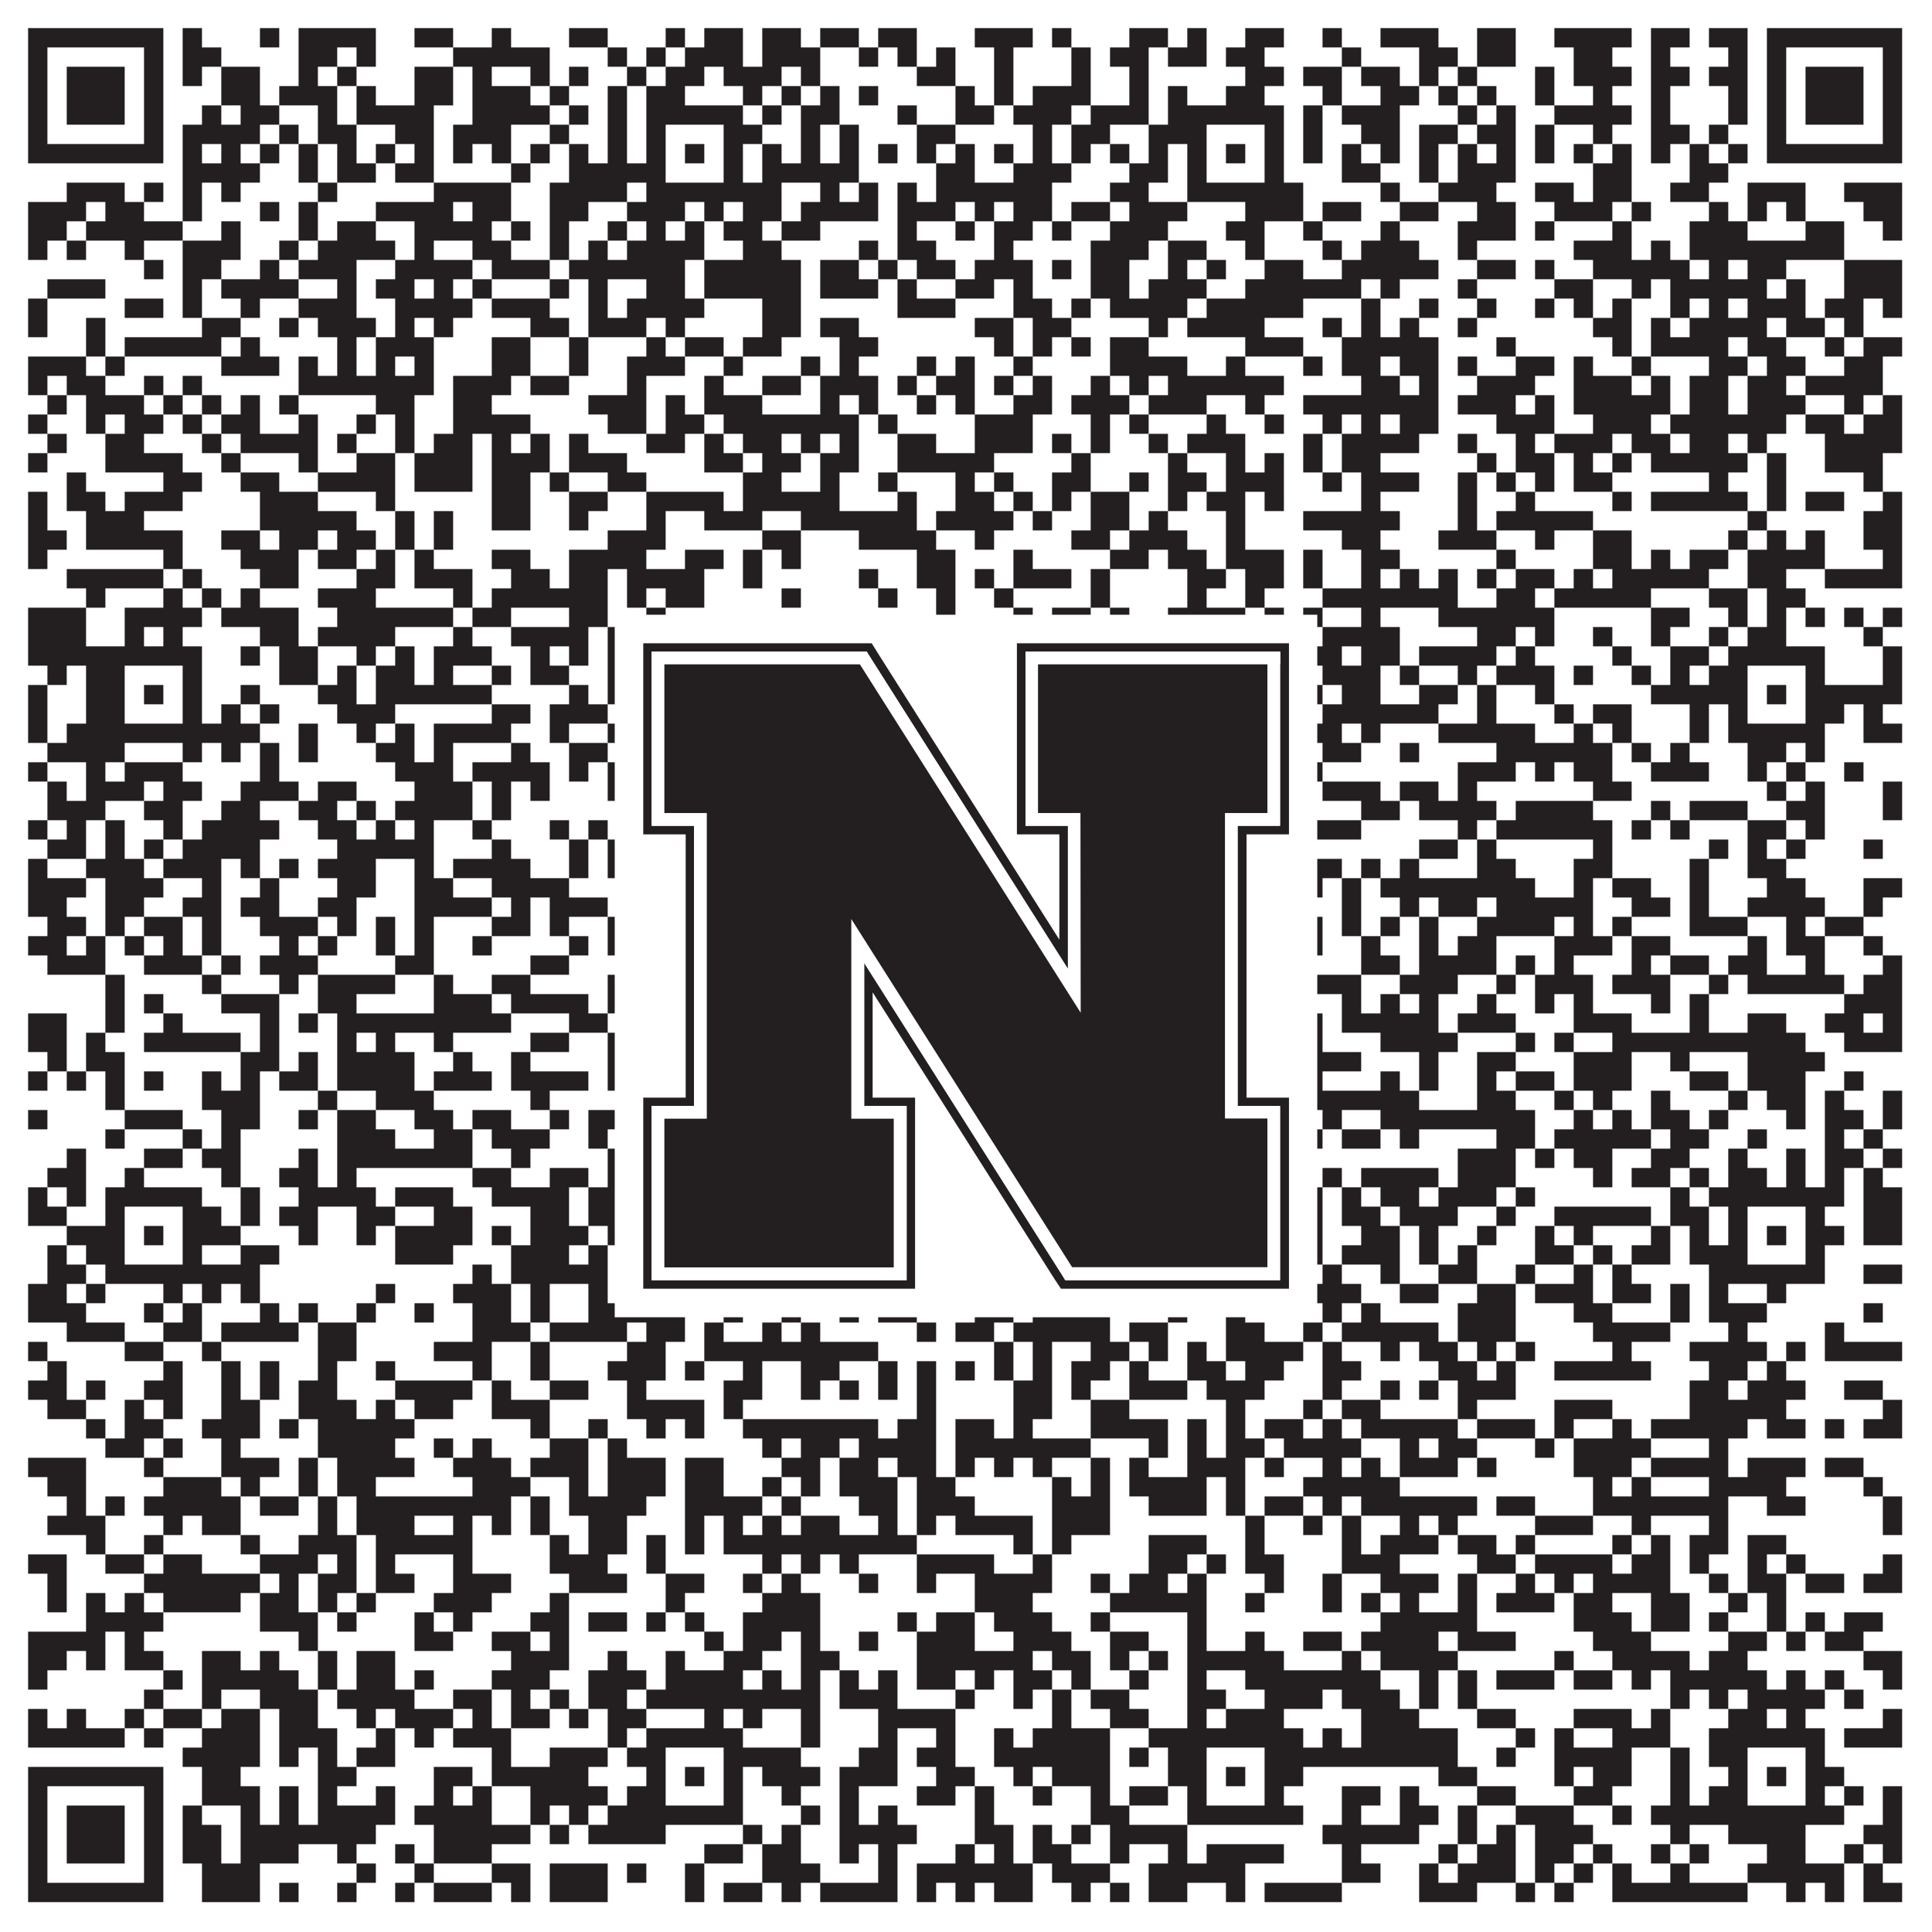
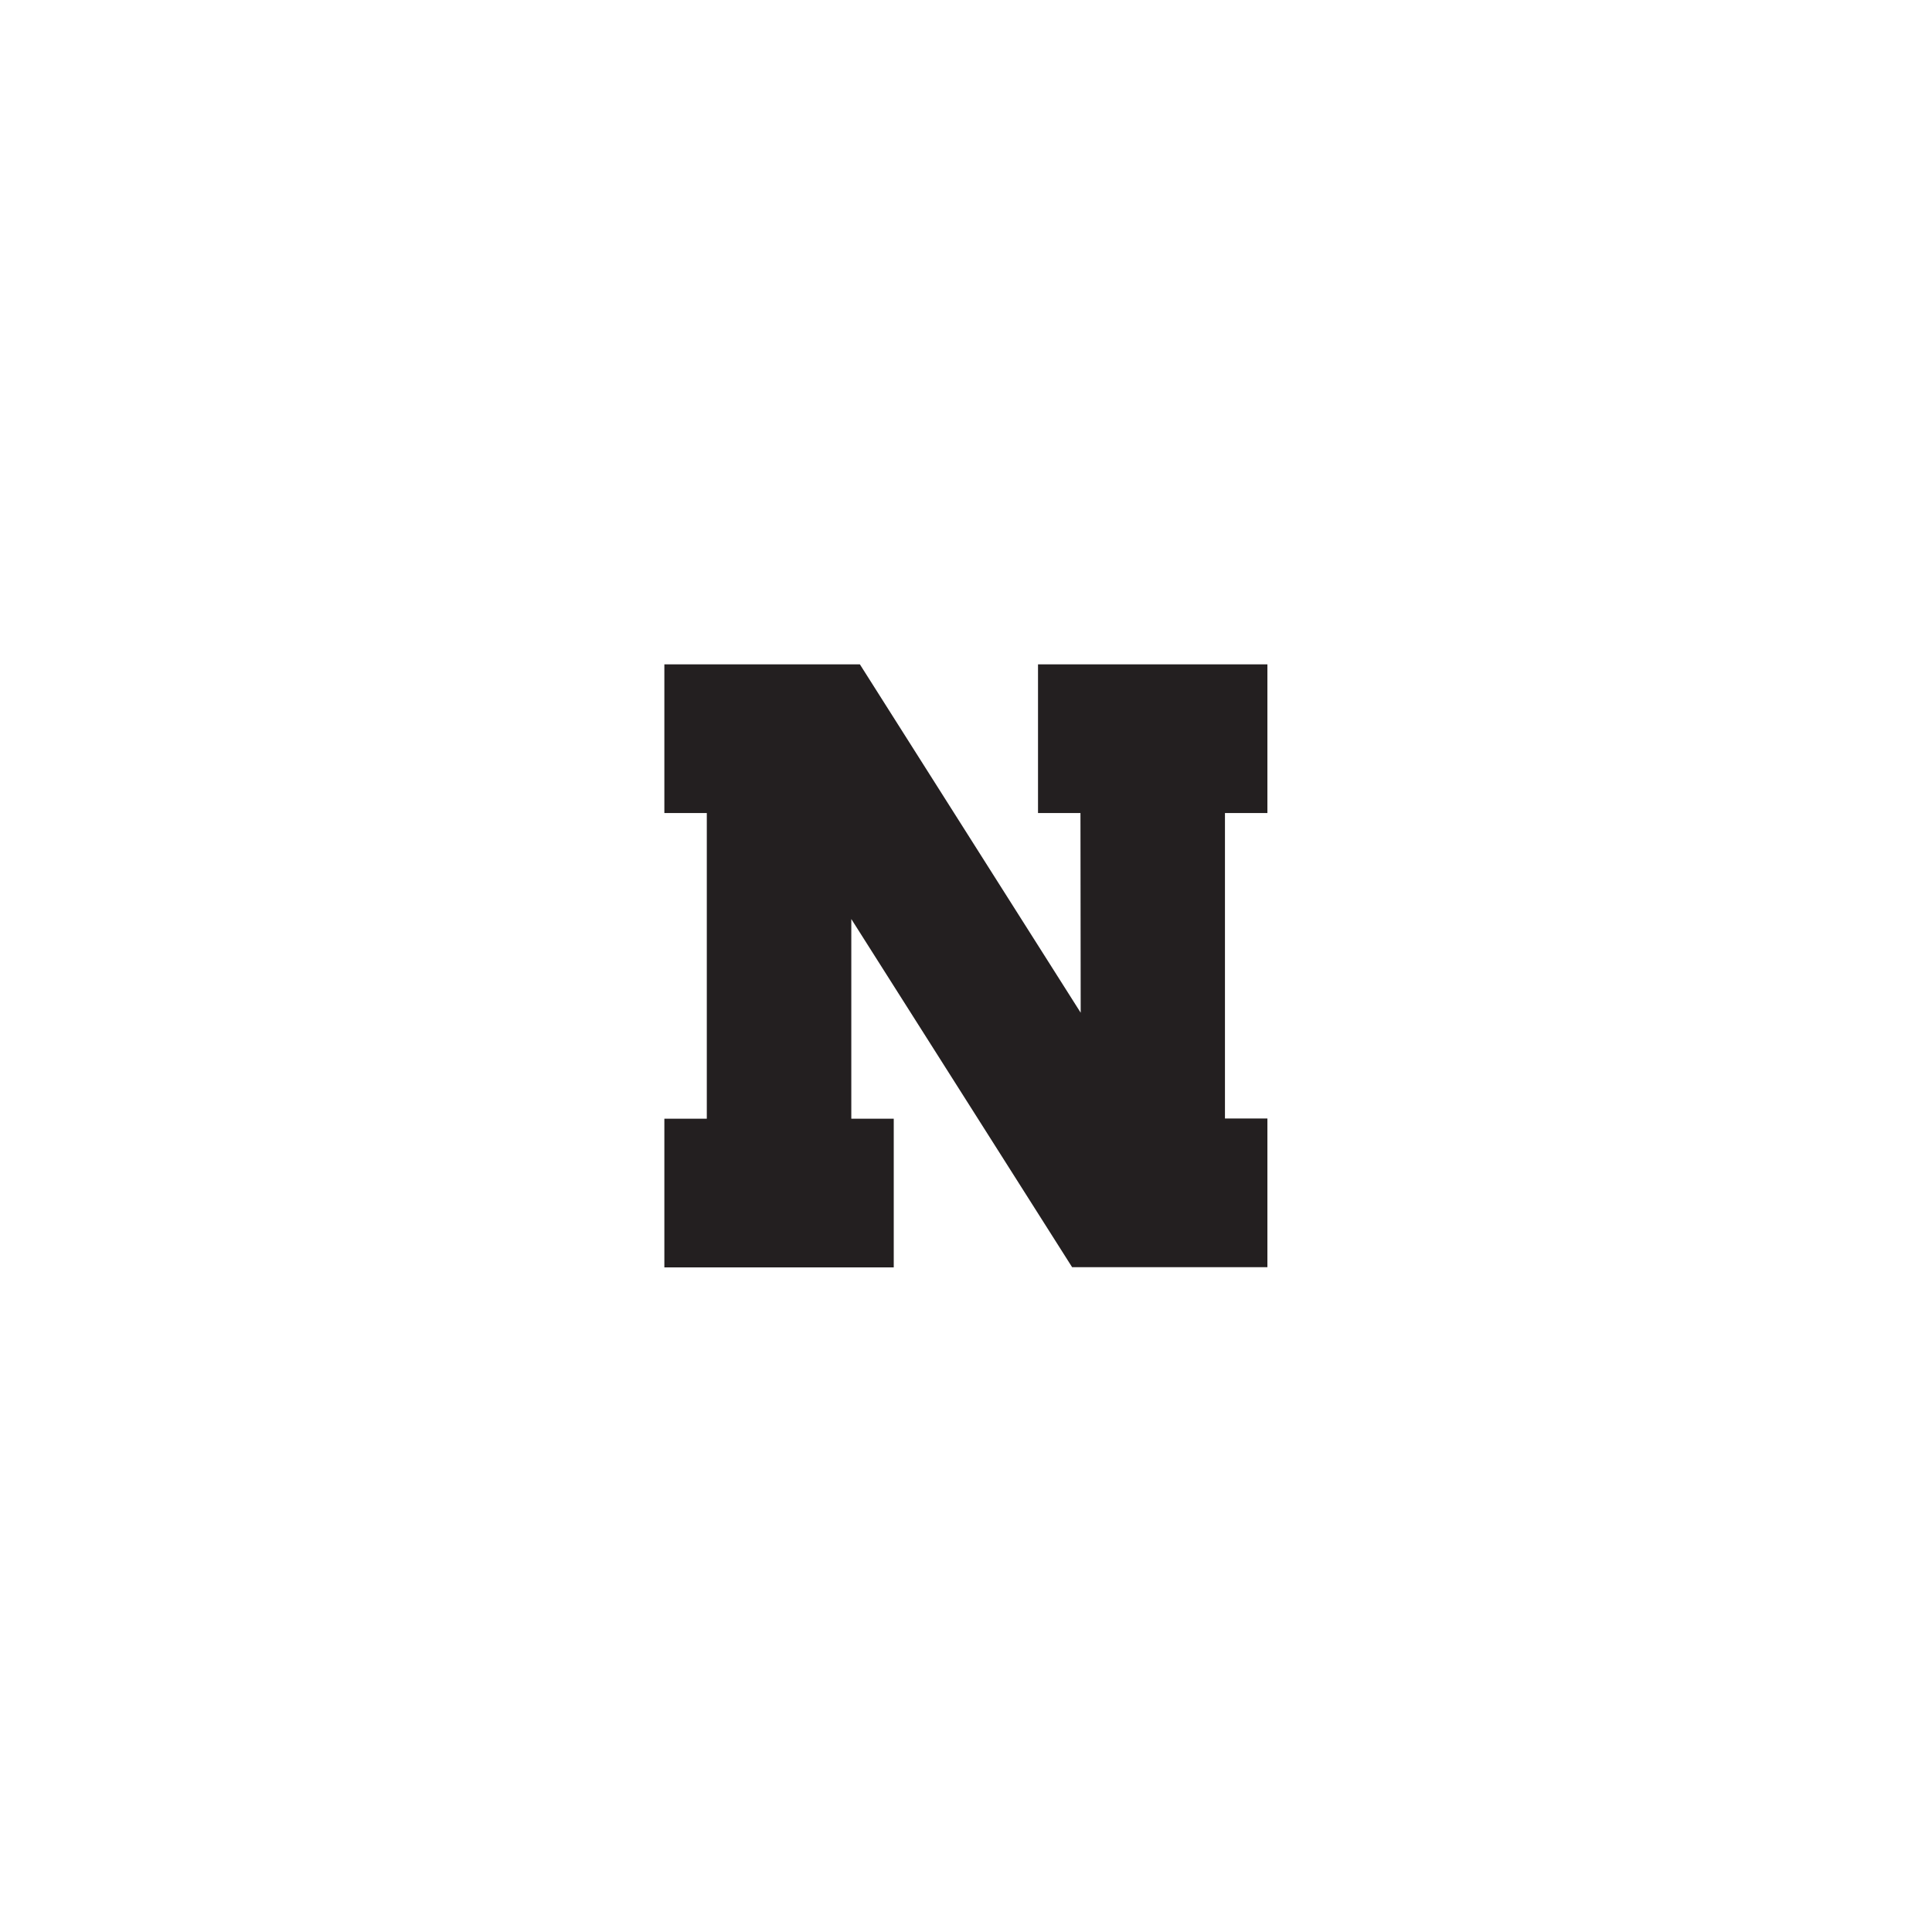
<svg xmlns="http://www.w3.org/2000/svg" version="1.1" width="1100px" height="1100px" viewBox="0 0 1100 1100">
-   <rect x="0" y="0" width="1100" height="1100" fill="#ffffff" fill-opacity="1" />
-   <path fill="#231f20" fill-opacity="1" d="M16,16L93,16L93,27L16,27ZM104,16L115,16L115,27L104,27ZM148,16L159,16L159,27L148,27ZM170,16L214,16L214,27L170,27ZM236,16L258,16L258,27L236,27ZM280,16L291,16L291,27L280,27ZM324,16L346,16L346,27L324,27ZM379,16L390,16L390,27L379,27ZM401,16L423,16L423,27L401,27ZM434,16L456,16L456,27L434,27ZM467,16L489,16L489,27L467,27ZM500,16L522,16L522,27L500,27ZM555,16L588,16L588,27L555,27ZM599,16L610,16L610,27L599,27ZM643,16L665,16L665,27L643,27ZM676,16L687,16L687,27L676,27ZM709,16L731,16L731,27L709,27ZM753,16L764,16L764,27L753,27ZM786,16L819,16L819,27L786,27ZM841,16L863,16L863,27L841,27ZM885,16L929,16L929,27L885,27ZM940,16L962,16L962,27L940,27ZM973,16L995,16L995,27L973,27ZM1006,16L1083,16L1083,27L1006,27ZM16,27L27,27L27,38L16,38ZM82,27L93,27L93,38L82,38ZM104,27L126,27L126,38L104,38ZM170,27L192,27L192,38L170,38ZM203,27L214,27L214,38L203,38ZM258,27L313,27L313,38L258,38ZM346,27L357,27L357,38L346,38ZM368,27L379,27L379,38L368,38ZM390,27L423,27L423,38L390,38ZM434,27L467,27L467,38L434,38ZM489,27L500,27L500,38L489,38ZM511,27L522,27L522,38L511,38ZM533,27L544,27L544,38L533,38ZM566,27L577,27L577,38L566,38ZM610,27L621,27L621,38L610,38ZM632,27L654,27L654,38L632,38ZM665,27L687,27L687,38L665,38ZM698,27L720,27L720,38L698,38ZM764,27L775,27L775,38L764,38ZM808,27L830,27L830,38L808,38ZM841,27L863,27L863,38L841,38ZM896,27L918,27L918,38L896,38ZM940,27L951,27L951,38L940,38ZM984,27L995,27L995,38L984,38ZM1006,27L1017,27L1017,38L1006,38ZM1072,27L1083,27L1083,38L1072,38ZM16,38L27,38L27,49L16,49ZM38,38L71,38L71,49L38,49ZM82,38L93,38L93,49L82,49ZM104,38L115,38L115,49L104,49ZM126,38L148,38L148,49L126,49ZM170,38L181,38L181,49L170,49ZM192,38L203,38L203,49L192,49ZM236,38L258,38L258,49L236,49ZM269,38L280,38L280,49L269,49ZM302,38L313,38L313,49L302,49ZM324,38L335,38L335,49L324,49ZM357,38L368,38L368,49L357,49ZM379,38L401,38L401,49L379,49ZM412,38L445,38L445,49L412,49ZM456,38L467,38L467,49L456,49ZM522,38L544,38L544,49L522,49ZM566,38L577,38L577,49L566,49ZM610,38L621,38L621,49L610,49ZM643,38L654,38L654,49L643,49ZM709,38L731,38L731,49L709,49ZM742,38L764,38L764,49L742,49ZM775,38L797,38L797,49L775,49ZM808,38L819,38L819,49L808,49ZM830,38L841,38L841,49L830,49ZM874,38L885,38L885,49L874,49ZM896,38L929,38L929,49L896,49ZM940,38L962,38L962,49L940,49ZM973,38L995,38L995,49L973,49ZM1006,38L1017,38L1017,49L1006,49ZM1028,38L1061,38L1061,49L1028,49ZM1072,38L1083,38L1083,49L1072,49ZM16,49L27,49L27,60L16,60ZM38,49L71,49L71,60L38,60ZM82,49L93,49L93,60L82,60ZM126,49L148,49L148,60L126,60ZM159,49L192,49L192,60L159,60ZM203,49L214,49L214,60L203,60ZM236,49L258,49L258,60L236,60ZM269,49L302,49L302,60L269,60ZM313,49L324,49L324,60L313,60ZM346,49L357,49L357,60L346,60ZM368,49L390,49L390,60L368,60ZM423,49L434,49L434,60L423,60ZM445,49L456,49L456,60L445,60ZM467,49L478,49L478,60L467,60ZM489,49L500,49L500,60L489,60ZM544,49L555,49L555,60L544,60ZM566,49L577,49L577,60L566,60ZM588,49L621,49L621,60L588,60ZM643,49L654,49L654,60L643,60ZM665,49L676,49L676,60L665,60ZM698,49L720,49L720,60L698,60ZM753,49L764,49L764,60L753,60ZM786,49L808,49L808,60L786,60ZM819,49L830,49L830,60L819,60ZM841,49L852,49L852,60L841,60ZM874,49L885,49L885,60L874,60ZM907,49L918,49L918,60L907,60ZM940,49L951,49L951,60L940,60ZM984,49L995,49L995,60L984,60ZM1006,49L1017,49L1017,60L1006,60ZM1028,49L1061,49L1061,60L1028,60ZM1072,49L1083,49L1083,60L1072,60ZM16,60L27,60L27,71L16,71ZM38,60L71,60L71,71L38,71ZM82,60L93,60L93,71L82,71ZM115,60L126,60L126,71L115,71ZM137,60L159,60L159,71L137,71ZM181,60L192,60L192,71L181,71ZM203,60L247,60L247,71L203,71ZM269,60L313,60L313,71L269,71ZM324,60L335,60L335,71L324,71ZM346,60L357,60L357,71L346,71ZM368,60L423,60L423,71L368,71ZM434,60L445,60L445,71L434,71ZM456,60L478,60L478,71L456,71ZM511,60L522,60L522,71L511,71ZM544,60L566,60L566,71L544,71ZM577,60L610,60L610,71L577,71ZM621,60L654,60L654,71L621,71ZM665,60L731,60L731,71L665,71ZM742,60L753,60L753,71L742,71ZM764,60L797,60L797,71L764,71ZM830,60L841,60L841,71L830,71ZM852,60L863,60L863,71L852,71ZM885,60L929,60L929,71L885,71ZM940,60L951,60L951,71L940,71ZM984,60L995,60L995,71L984,71ZM1006,60L1017,60L1017,71L1006,71ZM1028,60L1061,60L1061,71L1028,71ZM1072,60L1083,60L1083,71L1072,71ZM16,71L27,71L27,82L16,82ZM82,71L93,71L93,82L82,82ZM104,71L148,71L148,82L104,82ZM159,71L170,71L170,82L159,82ZM181,71L203,71L203,82L181,82ZM225,71L247,71L247,82L225,82ZM258,71L291,71L291,82L258,82ZM313,71L324,71L324,82L313,82ZM346,71L357,71L357,82L346,82ZM368,71L379,71L379,82L368,82ZM412,71L434,71L434,82L412,82ZM456,71L467,71L467,82L456,82ZM478,71L489,71L489,82L478,82ZM522,71L544,71L544,82L522,82ZM588,71L599,71L599,82L588,82ZM610,71L632,71L632,82L610,82ZM654,71L687,71L687,82L654,82ZM720,71L731,71L731,82L720,82ZM742,71L753,71L753,82L742,82ZM775,71L797,71L797,82L775,82ZM808,71L830,71L830,82L808,82ZM841,71L863,71L863,82L841,82ZM874,71L885,71L885,82L874,82ZM907,71L918,71L918,82L907,82ZM940,71L962,71L962,82L940,82ZM973,71L984,71L984,82L973,82ZM1006,71L1017,71L1017,82L1006,82ZM1072,71L1083,71L1083,82L1072,82ZM16,82L93,82L93,93L16,93ZM104,82L115,82L115,93L104,93ZM126,82L137,82L137,93L126,93ZM148,82L159,82L159,93L148,93ZM170,82L181,82L181,93L170,93ZM192,82L203,82L203,93L192,93ZM214,82L225,82L225,93L214,93ZM236,82L247,82L247,93L236,93ZM258,82L269,82L269,93L258,93ZM280,82L291,82L291,93L280,93ZM302,82L313,82L313,93L302,93ZM324,82L335,82L335,93L324,93ZM346,82L357,82L357,93L346,93ZM368,82L379,82L379,93L368,93ZM390,82L401,82L401,93L390,93ZM412,82L423,82L423,93L412,93ZM434,82L445,82L445,93L434,93ZM456,82L467,82L467,93L456,93ZM478,82L489,82L489,93L478,93ZM500,82L511,82L511,93L500,93ZM522,82L533,82L533,93L522,93ZM544,82L555,82L555,93L544,93ZM566,82L577,82L577,93L566,93ZM588,82L599,82L599,93L588,93ZM610,82L621,82L621,93L610,93ZM632,82L643,82L643,93L632,93ZM654,82L665,82L665,93L654,93ZM676,82L687,82L687,93L676,93ZM698,82L709,82L709,93L698,93ZM720,82L731,82L731,93L720,93ZM742,82L753,82L753,93L742,93ZM764,82L775,82L775,93L764,93ZM786,82L797,82L797,93L786,93ZM808,82L819,82L819,93L808,93ZM830,82L841,82L841,93L830,93ZM852,82L863,82L863,93L852,93ZM874,82L885,82L885,93L874,93ZM896,82L907,82L907,93L896,93ZM918,82L929,82L929,93L918,93ZM940,82L951,82L951,93L940,93ZM962,82L973,82L973,93L962,93ZM984,82L995,82L995,93L984,93ZM1006,82L1083,82L1083,93L1006,93ZM104,93L148,93L148,104L104,104ZM170,93L181,93L181,104L170,104ZM192,93L214,93L214,104L192,104ZM225,93L247,93L247,104L225,104ZM291,93L302,93L302,104L291,104ZM324,93L379,93L379,104L324,104ZM412,93L423,93L423,104L412,104ZM434,93L489,93L489,104L434,104ZM533,93L555,93L555,104L533,104ZM577,93L610,93L610,104L577,104ZM643,93L665,93L665,104L643,104ZM676,93L687,93L687,104L676,104ZM720,93L731,93L731,104L720,104ZM764,93L786,93L786,104L764,104ZM808,93L819,93L819,104L808,104ZM830,93L863,93L863,104L830,104ZM907,93L929,93L929,104L907,104ZM962,93L984,93L984,104L962,104ZM38,104L71,104L71,115L38,115ZM82,104L93,104L93,115L82,115ZM104,104L115,104L115,115L104,115ZM126,104L137,104L137,115L126,115ZM181,104L192,104L192,115L181,115ZM247,104L291,104L291,115L247,115ZM313,104L357,104L357,115L313,115ZM368,104L445,104L445,115L368,115ZM467,104L478,104L478,115L467,115ZM489,104L500,104L500,115L489,115ZM511,104L522,104L522,115L511,115ZM533,104L599,104L599,115L533,115ZM632,104L654,104L654,115L632,115ZM676,104L742,104L742,115L676,115ZM786,104L797,104L797,115L786,115ZM819,104L852,104L852,115L819,115ZM874,104L896,104L896,115L874,115ZM907,104L929,104L929,115L907,115ZM951,104L973,104L973,115L951,115ZM995,104L1028,104L1028,115L995,115ZM1050,104L1083,104L1083,115L1050,115ZM16,115L49,115L49,126L16,126ZM60,115L82,115L82,126L60,126ZM104,115L115,115L115,126L104,126ZM148,115L159,115L159,126L148,126ZM170,115L181,115L181,126L170,126ZM214,115L258,115L258,126L214,126ZM269,115L291,115L291,126L269,126ZM313,115L335,115L335,126L313,126ZM357,115L390,115L390,126L357,126ZM401,115L412,115L412,126L401,126ZM423,115L445,115L445,126L423,126ZM456,115L500,115L500,126L456,126ZM511,115L544,115L544,126L511,126ZM555,115L566,115L566,126L555,126ZM577,115L599,115L599,126L577,126ZM610,115L632,115L632,126L610,126ZM643,115L676,115L676,126L643,126ZM709,115L742,115L742,126L709,126ZM753,115L775,115L775,126L753,126ZM797,115L819,115L819,126L797,126ZM841,115L863,115L863,126L841,126ZM885,115L918,115L918,126L885,126ZM929,115L940,115L940,126L929,126ZM973,115L984,115L984,126L973,126ZM995,115L1006,115L1006,126L995,126ZM1017,115L1028,115L1028,126L1017,126ZM1061,115L1083,115L1083,126L1061,126ZM16,126L38,126L38,137L16,137ZM49,126L104,126L104,137L49,137ZM126,126L137,126L137,137L126,137ZM170,126L181,126L181,137L170,137ZM192,126L214,126L214,137L192,137ZM236,126L280,126L280,137L236,137ZM291,126L302,126L302,137L291,137ZM313,126L324,126L324,137L313,137ZM346,126L357,126L357,137L346,137ZM368,126L379,126L379,137L368,137ZM390,126L401,126L401,137L390,137ZM412,126L434,126L434,137L412,137ZM445,126L467,126L467,137L445,137ZM511,126L522,126L522,137L511,137ZM544,126L555,126L555,137L544,137ZM566,126L588,126L588,137L566,137ZM599,126L610,126L610,137L599,137ZM632,126L665,126L665,137L632,137ZM698,126L720,126L720,137L698,137ZM742,126L753,126L753,137L742,137ZM786,126L797,126L797,137L786,137ZM830,126L863,126L863,137L830,137ZM874,126L885,126L885,137L874,137ZM918,126L929,126L929,137L918,137ZM962,126L995,126L995,137L962,137ZM1028,126L1050,126L1050,137L1028,137ZM1072,126L1083,126L1083,137L1072,137ZM16,137L27,137L27,148L16,148ZM38,137L49,137L49,148L38,148ZM71,137L82,137L82,148L71,148ZM104,137L137,137L137,148L104,148ZM159,137L170,137L170,148L159,148ZM181,137L225,137L225,148L181,148ZM236,137L247,137L247,148L236,148ZM269,137L291,137L291,148L269,148ZM313,137L324,137L324,148L313,148ZM335,137L346,137L346,148L335,148ZM357,137L401,137L401,148L357,148ZM423,137L445,137L445,148L423,148ZM489,137L500,137L500,148L489,148ZM511,137L533,137L533,148L511,148ZM566,137L577,137L577,148L566,148ZM621,137L654,137L654,148L621,148ZM665,137L687,137L687,148L665,148ZM709,137L720,137L720,148L709,148ZM753,137L764,137L764,148L753,148ZM775,137L808,137L808,148L775,148ZM830,137L841,137L841,148L830,148ZM896,137L929,137L929,148L896,148ZM940,137L951,137L951,148L940,148ZM962,137L1050,137L1050,148L962,148ZM82,148L93,148L93,159L82,159ZM104,148L126,148L126,159L104,159ZM148,148L159,148L159,159L148,159ZM170,148L203,148L203,159L170,159ZM225,148L269,148L269,159L225,159ZM280,148L313,148L313,159L280,159ZM324,148L390,148L390,159L324,159ZM401,148L456,148L456,159L401,159ZM467,148L489,148L489,159L467,159ZM500,148L511,148L511,159L500,159ZM522,148L544,148L544,159L522,159ZM555,148L588,148L588,159L555,159ZM599,148L610,148L610,159L599,159ZM621,148L643,148L643,159L621,159ZM665,148L676,148L676,159L665,159ZM687,148L698,148L698,159L687,159ZM720,148L742,148L742,159L720,159ZM764,148L819,148L819,159L764,159ZM841,148L863,148L863,159L841,159ZM874,148L885,148L885,159L874,159ZM907,148L962,148L962,159L907,159ZM973,148L984,148L984,159L973,159ZM995,148L1017,148L1017,159L995,159ZM1050,148L1083,148L1083,159L1050,159ZM27,159L60,159L60,170L27,170ZM104,159L115,159L115,170L104,170ZM126,159L170,159L170,170L126,170ZM192,159L203,159L203,170L192,170ZM214,159L236,159L236,170L214,170ZM247,159L258,159L258,170L247,170ZM269,159L280,159L280,170L269,170ZM313,159L324,159L324,170L313,170ZM335,159L346,159L346,170L335,170ZM368,159L390,159L390,170L368,170ZM401,159L456,159L456,170L401,170ZM467,159L500,159L500,170L467,170ZM511,159L522,159L522,170L511,170ZM544,159L566,159L566,170L544,170ZM577,159L588,159L588,170L577,170ZM621,159L643,159L643,170L621,170ZM654,159L687,159L687,170L654,170ZM709,159L775,159L775,170L709,170ZM786,159L797,159L797,170L786,170ZM830,159L841,159L841,170L830,170ZM885,159L907,159L907,170L885,170ZM929,159L940,159L940,170L929,170ZM951,159L1006,159L1006,170L951,170ZM1017,159L1028,159L1028,170L1017,170ZM1050,159L1083,159L1083,170L1050,170ZM16,170L27,170L27,181L16,181ZM71,170L93,170L93,181L71,181ZM104,170L115,170L115,181L104,181ZM137,170L148,170L148,181L137,181ZM170,170L203,170L203,181L170,181ZM225,170L269,170L269,181L225,181ZM280,170L313,170L313,181L280,181ZM335,170L346,170L346,181L335,181ZM357,170L401,170L401,181L357,181ZM434,170L456,170L456,181L434,181ZM511,170L544,170L544,181L511,181ZM577,170L599,170L599,181L577,181ZM610,170L621,170L621,181L610,181ZM632,170L676,170L676,181L632,181ZM687,170L742,170L742,181L687,181ZM775,170L786,170L786,181L775,181ZM808,170L819,170L819,181L808,181ZM841,170L852,170L852,181L841,181ZM874,170L885,170L885,181L874,181ZM896,170L907,170L907,181L896,181ZM918,170L929,170L929,181L918,181ZM951,170L962,170L962,181L951,181ZM973,170L984,170L984,181L973,181ZM995,170L1028,170L1028,181L995,181ZM1039,170L1061,170L1061,181L1039,181ZM1072,170L1083,170L1083,181L1072,181ZM16,181L27,181L27,192L16,192ZM49,181L60,181L60,192L49,192ZM115,181L137,181L137,192L115,192ZM159,181L170,181L170,192L159,192ZM181,181L214,181L214,192L181,192ZM225,181L236,181L236,192L225,192ZM247,181L258,181L258,192L247,192ZM302,181L324,181L324,192L302,192ZM335,181L368,181L368,192L335,192ZM379,181L390,181L390,192L379,192ZM434,181L456,181L456,192L434,192ZM467,181L489,181L489,192L467,192ZM555,181L577,181L577,192L555,192ZM588,181L610,181L610,192L588,192ZM654,181L665,181L665,192L654,192ZM676,181L720,181L720,192L676,192ZM753,181L764,181L764,192L753,192ZM775,181L786,181L786,192L775,192ZM797,181L808,181L808,192L797,192ZM830,181L841,181L841,192L830,192ZM907,181L929,181L929,192L907,192ZM940,181L951,181L951,192L940,192ZM962,181L1006,181L1006,192L962,192ZM1017,181L1039,181L1039,192L1017,192ZM1050,181L1061,181L1061,192L1050,192ZM49,192L60,192L60,203L49,203ZM71,192L126,192L126,203L71,203ZM137,192L148,192L148,203L137,203ZM192,192L203,192L203,203L192,203ZM214,192L247,192L247,203L214,203ZM280,192L302,192L302,203L280,203ZM324,192L335,192L335,203L324,203ZM368,192L379,192L379,203L368,203ZM390,192L412,192L412,203L390,203ZM423,192L445,192L445,203L423,203ZM478,192L500,192L500,203L478,203ZM566,192L577,192L577,203L566,203ZM588,192L599,192L599,203L588,203ZM610,192L621,192L621,203L610,203ZM632,192L654,192L654,203L632,203ZM709,192L742,192L742,203L709,203ZM764,192L819,192L819,203L764,203ZM852,192L863,192L863,203L852,203ZM918,192L929,192L929,203L918,203ZM940,192L984,192L984,203L940,203ZM995,192L1017,192L1017,203L995,203ZM1039,192L1050,192L1050,203L1039,203ZM1061,192L1083,192L1083,203L1061,203ZM16,203L49,203L49,214L16,214ZM60,203L71,203L71,214L60,214ZM126,203L159,203L159,214L126,214ZM170,203L181,203L181,214L170,214ZM192,203L203,203L203,214L192,214ZM214,203L225,203L225,214L214,214ZM236,203L247,203L247,214L236,214ZM280,203L302,203L302,214L280,214ZM324,203L335,203L335,214L324,214ZM357,203L390,203L390,214L357,214ZM412,203L423,203L423,214L412,214ZM456,203L467,203L467,214L456,214ZM478,203L489,203L489,214L478,214ZM522,203L533,203L533,214L522,214ZM544,203L555,203L555,214L544,214ZM577,203L588,203L588,214L577,214ZM632,203L676,203L676,214L632,214ZM698,203L709,203L709,214L698,214ZM742,203L753,203L753,214L742,214ZM764,203L786,203L786,214L764,214ZM797,203L819,203L819,214L797,214ZM830,203L841,203L841,214L830,214ZM863,203L885,203L885,214L863,214ZM896,203L907,203L907,214L896,214ZM929,203L940,203L940,214L929,214ZM973,203L995,203L995,214L973,214ZM1006,203L1028,203L1028,214L1006,214ZM1050,203L1072,203L1072,214L1050,214ZM16,214L27,214L27,225L16,225ZM38,214L60,214L60,225L38,225ZM82,214L93,214L93,225L82,225ZM104,214L115,214L115,225L104,225ZM170,214L247,214L247,225L170,225ZM258,214L291,214L291,225L258,225ZM302,214L324,214L324,225L302,225ZM357,214L368,214L368,225L357,225ZM401,214L412,214L412,225L401,225ZM434,214L456,214L456,225L434,225ZM467,214L500,214L500,225L467,225ZM511,214L522,214L522,225L511,225ZM533,214L555,214L555,225L533,225ZM566,214L577,214L577,225L566,225ZM588,214L599,214L599,225L588,225ZM621,214L632,214L632,225L621,225ZM643,214L654,214L654,225L643,225ZM665,214L731,214L731,225L665,225ZM775,214L797,214L797,225L775,225ZM808,214L819,214L819,225L808,225ZM841,214L874,214L874,225L841,225ZM896,214L929,214L929,225L896,225ZM940,214L951,214L951,225L940,225ZM962,214L984,214L984,225L962,225ZM995,214L1017,214L1017,225L995,225ZM1028,214L1072,214L1072,225L1028,225ZM27,225L38,225L38,236L27,236ZM49,225L82,225L82,236L49,236ZM93,225L104,225L104,236L93,236ZM115,225L126,225L126,236L115,236ZM137,225L148,225L148,236L137,236ZM159,225L170,225L170,236L159,236ZM214,225L236,225L236,236L214,236ZM258,225L280,225L280,236L258,236ZM335,225L368,225L368,236L335,236ZM379,225L390,225L390,236L379,236ZM401,225L434,225L434,236L401,236ZM467,225L478,225L478,236L467,236ZM489,225L500,225L500,236L489,236ZM522,225L533,225L533,236L522,236ZM544,225L555,225L555,236L544,236ZM577,225L599,225L599,236L577,236ZM610,225L643,225L643,236L610,236ZM654,225L687,225L687,236L654,236ZM709,225L720,225L720,236L709,236ZM742,225L819,225L819,236L742,236ZM830,225L863,225L863,236L830,236ZM874,225L885,225L885,236L874,236ZM896,225L951,225L951,236L896,236ZM962,225L984,225L984,236L962,236ZM995,225L1028,225L1028,236L995,236ZM1050,225L1061,225L1061,236L1050,236ZM1072,225L1083,225L1083,236L1072,236ZM16,236L27,236L27,247L16,247ZM49,236L60,236L60,247L49,247ZM71,236L93,236L93,247L71,247ZM104,236L115,236L115,247L104,247ZM126,236L148,236L148,247L126,247ZM170,236L181,236L181,247L170,247ZM203,236L214,236L214,247L203,247ZM225,236L236,236L236,247L225,247ZM258,236L302,236L302,247L258,247ZM346,236L368,236L368,247L346,247ZM379,236L401,236L401,247L379,247ZM412,236L489,236L489,247L412,247ZM500,236L511,236L511,247L500,247ZM555,236L588,236L588,247L555,247ZM621,236L632,236L632,247L621,247ZM643,236L654,236L654,247L643,247ZM687,236L698,236L698,247L687,247ZM720,236L731,236L731,247L720,247ZM753,236L764,236L764,247L753,247ZM775,236L786,236L786,247L775,247ZM797,236L819,236L819,247L797,247ZM852,236L885,236L885,247L852,247ZM907,236L940,236L940,247L907,247ZM951,236L1017,236L1017,247L951,247ZM1028,236L1050,236L1050,247L1028,247ZM1061,236L1083,236L1083,247L1061,247ZM27,247L38,247L38,258L27,258ZM60,247L82,247L82,258L60,258ZM115,247L126,247L126,258L115,258ZM137,247L181,247L181,258L137,258ZM192,247L203,247L203,258L192,258ZM225,247L236,247L236,258L225,258ZM247,247L269,247L269,258L247,258ZM280,247L291,247L291,258L280,258ZM302,247L313,247L313,258L302,258ZM324,247L335,247L335,258L324,258ZM368,247L390,247L390,258L368,258ZM401,247L412,247L412,258L401,258ZM423,247L445,247L445,258L423,258ZM456,247L467,247L467,258L456,258ZM478,247L489,247L489,258L478,258ZM511,247L533,247L533,258L511,258ZM555,247L588,247L588,258L555,258ZM599,247L610,247L610,258L599,258ZM621,247L632,247L632,258L621,258ZM654,247L665,247L665,258L654,258ZM676,247L709,247L709,258L676,258ZM742,247L753,247L753,258L742,258ZM764,247L808,247L808,258L764,258ZM830,247L841,247L841,258L830,258ZM863,247L874,247L874,258L863,258ZM885,247L918,247L918,258L885,258ZM929,247L951,247L951,258L929,258ZM962,247L984,247L984,258L962,258ZM995,247L1006,247L1006,258L995,258ZM1039,247L1083,247L1083,258L1039,258ZM16,258L27,258L27,269L16,269ZM60,258L104,258L104,269L60,269ZM126,258L137,258L137,269L126,269ZM170,258L181,258L181,269L170,269ZM203,258L225,258L225,269L203,269ZM236,258L269,258L269,269L236,269ZM280,258L313,258L313,269L280,269ZM324,258L357,258L357,269L324,269ZM401,258L423,258L423,269L401,269ZM434,258L456,258L456,269L434,269ZM467,258L489,258L489,269L467,269ZM511,258L566,258L566,269L511,269ZM610,258L621,258L621,269L610,269ZM665,258L676,258L676,269L665,269ZM698,258L709,258L709,269L698,269ZM720,258L731,258L731,269L720,269ZM742,258L753,258L753,269L742,269ZM764,258L786,258L786,269L764,269ZM841,258L852,258L852,269L841,269ZM863,258L885,258L885,269L863,269ZM896,258L907,258L907,269L896,269ZM918,258L929,258L929,269L918,269ZM940,258L995,258L995,269L940,269ZM1006,258L1017,258L1017,269L1006,269ZM1039,258L1072,258L1072,269L1039,269ZM38,269L49,269L49,280L38,280ZM93,269L115,269L115,280L93,280ZM137,269L159,269L159,280L137,280ZM181,269L225,269L225,280L181,280ZM236,269L269,269L269,280L236,280ZM280,269L302,269L302,280L280,280ZM313,269L324,269L324,280L313,280ZM346,269L368,269L368,280L346,280ZM423,269L445,269L445,280L423,280ZM467,269L478,269L478,280L467,280ZM500,269L511,269L511,280L500,280ZM544,269L555,269L555,280L544,280ZM566,269L577,269L577,280L566,280ZM599,269L621,269L621,280L599,280ZM643,269L654,269L654,280L643,280ZM665,269L687,269L687,280L665,280ZM698,269L731,269L731,280L698,280ZM753,269L764,269L764,280L753,280ZM775,269L808,269L808,280L775,280ZM830,269L841,269L841,280L830,280ZM852,269L863,269L863,280L852,280ZM874,269L885,269L885,280L874,280ZM896,269L918,269L918,280L896,280ZM973,269L984,269L984,280L973,280ZM1006,269L1017,269L1017,280L1006,280ZM1061,269L1072,269L1072,280L1061,280ZM16,280L27,280L27,291L16,291ZM38,280L60,280L60,291L38,291ZM71,280L104,280L104,291L71,291ZM148,280L181,280L181,291L148,291ZM214,280L225,280L225,291L214,291ZM280,280L302,280L302,291L280,291ZM324,280L346,280L346,291L324,291ZM368,280L412,280L412,291L368,291ZM423,280L478,280L478,291L423,291ZM511,280L522,280L522,291L511,291ZM544,280L566,280L566,291L544,291ZM577,280L588,280L588,291L577,291ZM599,280L610,280L610,291L599,291ZM621,280L643,280L643,291L621,291ZM665,280L676,280L676,291L665,291ZM687,280L709,280L709,291L687,291ZM720,280L731,280L731,291L720,291ZM775,280L786,280L786,291L775,291ZM830,280L841,280L841,291L830,291ZM863,280L874,280L874,291L863,291ZM918,280L929,280L929,291L918,291ZM940,280L995,280L995,291L940,291ZM1006,280L1017,280L1017,291L1006,291ZM1028,280L1050,280L1050,291L1028,291ZM1072,280L1083,280L1083,291L1072,291ZM16,291L27,291L27,302L16,302ZM49,291L82,291L82,302L49,302ZM148,291L203,291L203,302L148,302ZM225,291L236,291L236,302L225,302ZM247,291L258,291L258,302L247,302ZM280,291L302,291L302,302L280,302ZM324,291L335,291L335,302L324,302ZM368,291L379,291L379,302L368,302ZM401,291L434,291L434,302L401,302ZM456,291L522,291L522,302L456,302ZM533,291L577,291L577,302L533,302ZM588,291L599,291L599,302L588,302ZM621,291L643,291L643,302L621,302ZM654,291L665,291L665,302L654,302ZM698,291L709,291L709,302L698,302ZM742,291L797,291L797,302L742,302ZM830,291L841,291L841,302L830,302ZM852,291L907,291L907,302L852,302ZM995,291L1006,291L1006,302L995,302ZM1061,291L1083,291L1083,302L1061,302ZM16,302L38,302L38,313L16,313ZM49,302L104,302L104,313L49,313ZM126,302L148,302L148,313L126,313ZM159,302L181,302L181,313L159,313ZM192,302L214,302L214,313L192,313ZM225,302L236,302L236,313L225,313ZM247,302L258,302L258,313L247,313ZM346,302L379,302L379,313L346,313ZM434,302L456,302L456,313L434,313ZM489,302L533,302L533,313L489,313ZM555,302L566,302L566,313L555,313ZM610,302L632,302L632,313L610,313ZM643,302L676,302L676,313L643,313ZM698,302L709,302L709,313L698,313ZM764,302L786,302L786,313L764,313ZM819,302L852,302L852,313L819,313ZM874,302L885,302L885,313L874,313ZM907,302L929,302L929,313L907,313ZM984,302L995,302L995,313L984,313ZM1006,302L1017,302L1017,313L1006,313ZM1028,302L1039,302L1039,313L1028,313ZM1061,302L1083,302L1083,313L1061,313ZM16,313L27,313L27,324L16,324ZM93,313L104,313L104,324L93,324ZM137,313L170,313L170,324L137,324ZM181,313L203,313L203,324L181,324ZM214,313L225,313L225,324L214,324ZM236,313L247,313L247,324L236,324ZM280,313L302,313L302,324L280,324ZM324,313L368,313L368,324L324,324ZM390,313L412,313L412,324L390,324ZM423,313L434,313L434,324L423,324ZM445,313L456,313L456,324L445,324ZM522,313L544,313L544,324L522,324ZM577,313L588,313L588,324L577,324ZM632,313L654,313L654,324L632,324ZM665,313L687,313L687,324L665,324ZM698,313L731,313L731,324L698,324ZM742,313L753,313L753,324L742,324ZM775,313L797,313L797,324L775,324ZM852,313L863,313L863,324L852,324ZM907,313L929,313L929,324L907,324ZM940,313L951,313L951,324L940,324ZM962,313L984,313L984,324L962,324ZM995,313L1039,313L1039,324L995,324ZM1072,313L1083,313L1083,324L1072,324ZM38,324L93,324L93,335L38,335ZM104,324L115,324L115,335L104,335ZM148,324L170,324L170,335L148,335ZM203,324L225,324L225,335L203,335ZM236,324L269,324L269,335L236,335ZM291,324L313,324L313,335L291,335ZM324,324L346,324L346,335L324,335ZM357,324L401,324L401,335L357,335ZM423,324L434,324L434,335L423,335ZM489,324L500,324L500,335L489,335ZM522,324L544,324L544,335L522,335ZM555,324L566,324L566,335L555,335ZM577,324L610,324L610,335L577,335ZM621,324L632,324L632,335L621,335ZM676,324L698,324L698,335L676,335ZM709,324L731,324L731,335L709,335ZM742,324L753,324L753,335L742,335ZM775,324L786,324L786,335L775,335ZM797,324L808,324L808,335L797,335ZM819,324L830,324L830,335L819,335ZM841,324L852,324L852,335L841,335ZM863,324L885,324L885,335L863,335ZM896,324L907,324L907,335L896,335ZM918,324L973,324L973,335L918,335ZM995,324L1017,324L1017,335L995,335ZM1039,324L1083,324L1083,335L1039,335ZM49,335L60,335L60,346L49,346ZM93,335L104,335L104,346L93,346ZM115,335L126,335L126,346L115,346ZM137,335L148,335L148,346L137,346ZM181,335L214,335L214,346L181,346ZM258,335L269,335L269,346L258,346ZM280,335L346,335L346,346L280,346ZM357,335L368,335L368,346L357,346ZM379,335L401,335L401,346L379,346ZM445,335L456,335L456,346L445,346ZM500,335L511,335L511,346L500,346ZM533,335L544,335L544,346L533,346ZM566,335L577,335L577,346L566,346ZM621,335L632,335L632,346L621,346ZM676,335L687,335L687,346L676,346ZM709,335L720,335L720,346L709,346ZM753,335L830,335L830,346L753,346ZM852,335L874,335L874,346L852,346ZM885,335L940,335L940,346L885,346ZM973,335L995,335L995,346L973,346ZM1006,335L1028,335L1028,346L1006,346ZM16,346L49,346L49,357L16,357ZM71,346L115,346L115,357L71,357ZM126,346L170,346L170,357L126,357ZM192,346L258,346L258,357L192,357ZM269,346L291,346L291,357L269,357ZM324,346L346,346L346,357L324,357ZM368,346L379,346L379,357L368,357ZM533,346L544,346L544,357L533,357ZM577,346L588,346L588,357L577,357ZM599,346L621,346L621,357L599,357ZM632,346L643,346L643,357L632,357ZM665,346L709,346L709,357L665,357ZM720,346L731,346L731,357L720,357ZM742,346L753,346L753,357L742,357ZM775,346L786,346L786,357L775,357ZM819,346L885,346L885,357L819,357ZM940,346L962,346L962,357L940,357ZM984,346L995,346L995,357L984,357ZM1006,346L1017,346L1017,357L1006,357ZM1028,346L1039,346L1039,357L1028,357ZM1050,346L1061,346L1061,357L1050,357ZM1072,346L1083,346L1083,357L1072,357ZM16,357L49,357L49,368L16,368ZM71,357L82,357L82,368L71,368ZM93,357L104,357L104,368L93,368ZM148,357L170,357L170,368L148,368ZM181,357L225,357L225,368L181,368ZM258,357L269,357L269,368L258,368ZM291,357L335,357L335,368L291,368ZM346,357L368,357L368,368L346,368ZM379,357L401,357L401,368L379,368ZM423,357L445,357L445,368L423,368ZM522,357L533,357L533,368L522,368ZM555,357L577,357L577,368L555,368ZM599,357L632,357L632,368L599,368ZM643,357L665,357L665,368L643,368ZM676,357L687,357L687,368L676,368ZM698,357L720,357L720,368L698,368ZM753,357L797,357L797,368L753,368ZM841,357L863,357L863,368L841,368ZM874,357L885,357L885,368L874,368ZM907,357L918,357L918,368L907,368ZM940,357L951,357L951,368L940,368ZM973,357L984,357L984,368L973,368ZM995,357L1017,357L1017,368L995,368ZM1061,357L1072,357L1072,368L1061,368ZM16,368L115,368L115,379L16,379ZM137,368L148,368L148,379L137,379ZM159,368L181,368L181,379L159,379ZM203,368L214,368L214,379L203,379ZM225,368L236,368L236,379L225,379ZM247,368L280,368L280,379L247,379ZM302,368L313,368L313,379L302,379ZM324,368L335,368L335,379L324,379ZM346,368L357,368L357,379L346,379ZM368,368L500,368L500,379L368,379ZM511,368L533,368L533,379L511,379ZM544,368L610,368L610,379L544,379ZM643,368L654,368L654,379L643,379ZM665,368L731,368L731,379L665,379ZM742,368L764,368L764,379L742,379ZM775,368L797,368L797,379L775,379ZM808,368L852,368L852,379L808,379ZM863,368L874,368L874,379L863,379ZM918,368L929,368L929,379L918,379ZM951,368L973,368L973,379L951,379ZM984,368L1039,368L1039,379L984,379ZM1072,368L1083,368L1083,379L1072,379ZM27,379L38,379L38,390L27,390ZM49,379L71,379L71,390L49,390ZM104,379L115,379L115,390L104,390ZM159,379L181,379L181,390L159,390ZM192,379L203,379L203,390L192,390ZM214,379L236,379L236,390L214,390ZM247,379L258,379L258,390L247,390ZM280,379L291,379L291,390L280,390ZM302,379L324,379L324,390L302,390ZM346,379L357,379L357,390L346,390ZM368,379L379,379L379,390L368,390ZM412,379L445,379L445,390L412,390ZM500,379L511,379L511,390L500,390ZM533,379L544,379L544,390L533,390ZM566,379L577,379L577,390L566,390ZM610,379L621,379L621,390L610,390ZM654,379L665,379L665,390L654,390ZM676,379L687,379L687,390L676,390ZM720,379L731,379L731,390L720,390ZM753,379L786,379L786,390L753,390ZM797,379L808,379L808,390L797,390ZM830,379L841,379L841,390L830,390ZM852,379L885,379L885,390L852,390ZM896,379L907,379L907,390L896,390ZM929,379L940,379L940,390L929,390ZM951,379L962,379L962,390L951,390ZM973,379L995,379L995,390L973,390ZM1028,379L1039,379L1039,390L1028,390ZM1072,379L1083,379L1083,390L1072,390ZM16,390L27,390L27,401L16,401ZM49,390L71,390L71,401L49,401ZM82,390L93,390L93,401L82,401ZM104,390L115,390L115,401L104,401ZM137,390L148,390L148,401L137,401ZM181,390L203,390L203,401L181,401ZM214,390L280,390L280,401L214,401ZM324,390L335,390L335,401L324,401ZM346,390L357,390L357,401L346,401ZM368,390L379,390L379,401L368,401ZM390,390L401,390L401,401L390,401ZM412,390L434,390L434,401L412,401ZM445,390L489,390L489,401L445,401ZM511,390L522,390L522,401L511,401ZM566,390L588,390L588,401L566,401ZM599,390L610,390L610,401L599,401ZM632,390L654,390L654,401L632,401ZM676,390L687,390L687,401L676,401ZM698,390L709,390L709,401L698,401ZM720,390L731,390L731,401L720,401ZM742,390L753,390L753,401L742,401ZM764,390L786,390L786,401L764,401ZM808,390L830,390L830,401L808,401ZM841,390L852,390L852,401L841,401ZM874,390L885,390L885,401L874,401ZM940,390L995,390L995,401L940,401ZM1006,390L1017,390L1017,401L1006,401ZM1028,390L1083,390L1083,401L1028,401ZM16,401L27,401L27,412L16,412ZM49,401L71,401L71,412L49,412ZM104,401L115,401L115,412L104,412ZM126,401L137,401L137,412L126,412ZM148,401L159,401L159,412L148,412ZM192,401L225,401L225,412L192,412ZM280,401L302,401L302,412L280,412ZM313,401L346,401L346,412L313,412ZM368,401L379,401L379,412L368,412ZM412,401L423,401L423,412L412,412ZM434,401L445,401L445,412L434,412ZM456,401L467,401L467,412L456,412ZM522,401L544,401L544,412L522,412ZM566,401L588,401L588,412L566,412ZM599,401L610,401L610,412L599,412ZM621,401L687,401L687,412L621,412ZM720,401L731,401L731,412L720,412ZM753,401L819,401L819,412L753,412ZM841,401L852,401L852,412L841,412ZM885,401L896,401L896,412L885,412ZM907,401L929,401L929,412L907,412ZM962,401L973,401L973,412L962,412ZM984,401L995,401L995,412L984,412ZM1028,401L1050,401L1050,412L1028,412ZM1061,401L1072,401L1072,412L1061,412ZM16,412L27,412L27,423L16,423ZM38,412L148,412L148,423L38,423ZM170,412L181,412L181,423L170,423ZM203,412L214,412L214,423L203,423ZM225,412L236,412L236,423L225,423ZM247,412L291,412L291,423L247,423ZM313,412L324,412L324,423L313,423ZM346,412L357,412L357,423L346,423ZM368,412L423,412L423,423L368,423ZM434,412L445,412L445,423L434,423ZM456,412L467,412L467,423L456,423ZM511,412L533,412L533,423L511,423ZM544,412L555,412L555,423L544,423ZM577,412L599,412L599,423L577,423ZM621,412L643,412L643,423L621,423ZM665,412L731,412L731,423L665,423ZM742,412L764,412L764,423L742,423ZM775,412L786,412L786,423L775,423ZM819,412L874,412L874,423L819,423ZM896,412L907,412L907,423L896,423ZM918,412L929,412L929,423L918,423ZM962,412L973,412L973,423L962,423ZM984,412L1039,412L1039,423L984,423ZM1061,412L1083,412L1083,423L1061,423ZM27,423L71,423L71,434L27,434ZM104,423L115,423L115,434L104,434ZM126,423L137,423L137,434L126,434ZM148,423L159,423L159,434L148,434ZM170,423L181,423L181,434L170,434ZM214,423L236,423L236,434L214,434ZM247,423L258,423L258,434L247,434ZM291,423L302,423L302,434L291,434ZM324,423L346,423L346,434L324,434ZM357,423L368,423L368,434L357,434ZM412,423L423,423L423,434L412,434ZM456,423L478,423L478,434L456,434ZM500,423L522,423L522,434L500,434ZM555,423L577,423L577,434L555,434ZM599,423L610,423L610,434L599,434ZM621,423L698,423L698,434L621,434ZM753,423L775,423L775,434L753,434ZM797,423L808,423L808,434L797,434ZM852,423L918,423L918,434L852,434ZM929,423L940,423L940,434L929,434ZM951,423L962,423L962,434L951,434ZM995,423L1017,423L1017,434L995,434ZM1028,423L1039,423L1039,434L1028,434ZM16,434L27,434L27,445L16,445ZM49,434L60,434L60,445L49,445ZM71,434L104,434L104,445L71,445ZM148,434L159,434L159,445L148,445ZM225,434L258,434L258,445L225,445ZM269,434L313,434L313,445L269,445ZM324,434L335,434L335,445L324,445ZM346,434L357,434L357,445L346,445ZM379,434L401,434L401,445L379,445ZM412,434L445,434L445,445L412,445ZM467,434L478,434L478,445L467,445ZM489,434L500,434L500,445L489,445ZM522,434L577,434L577,445L522,445ZM588,434L599,434L599,445L588,445ZM621,434L632,434L632,445L621,445ZM643,434L665,434L665,445L643,445ZM676,434L687,434L687,445L676,445ZM698,434L731,434L731,445L698,445ZM742,434L753,434L753,445L742,445ZM830,434L863,434L863,445L830,445ZM874,434L885,434L885,445L874,445ZM896,434L918,434L918,445L896,445ZM940,434L973,434L973,445L940,445ZM995,434L1006,434L1006,445L995,445ZM1017,434L1028,434L1028,445L1017,445ZM1050,434L1061,434L1061,445L1050,445ZM27,445L38,445L38,456L27,456ZM49,445L82,445L82,456L49,456ZM93,445L115,445L115,456L93,456ZM137,445L170,445L170,456L137,456ZM181,445L203,445L203,456L181,456ZM236,445L269,445L269,456L236,456ZM280,445L291,445L291,456L280,456ZM302,445L313,445L313,456L302,456ZM346,445L357,445L357,456L346,456ZM368,445L379,445L379,456L368,456ZM412,445L445,445L445,456L412,456ZM467,445L522,445L522,456L467,456ZM533,445L544,445L544,456L533,456ZM577,445L621,445L621,456L577,456ZM632,445L665,445L665,456L632,456ZM676,445L698,445L698,456L676,456ZM709,445L731,445L731,456L709,456ZM753,445L786,445L786,456L753,456ZM797,445L819,445L819,456L797,456ZM830,445L841,445L841,456L830,456ZM907,445L929,445L929,456L907,456ZM1006,445L1017,445L1017,456L1006,456ZM1028,445L1039,445L1039,456L1028,456ZM1072,445L1083,445L1083,456L1072,456ZM27,456L60,456L60,467L27,467ZM82,456L104,456L104,467L82,467ZM126,456L148,456L148,467L126,467ZM170,456L192,456L192,467L170,467ZM203,456L214,456L214,467L203,467ZM225,456L269,456L269,467L225,467ZM280,456L291,456L291,467L280,467ZM357,456L379,456L379,467L357,467ZM412,456L456,456L456,467L412,467ZM478,456L489,456L489,467L478,467ZM500,456L511,456L511,467L500,467ZM544,456L555,456L555,467L544,467ZM566,456L577,456L577,467L566,467ZM610,456L632,456L632,467L610,467ZM687,456L698,456L698,467L687,467ZM709,456L720,456L720,467L709,467ZM775,456L797,456L797,467L775,467ZM808,456L852,456L852,467L808,467ZM863,456L907,456L907,467L863,467ZM940,456L951,456L951,467L940,467ZM962,456L995,456L995,467L962,467ZM1017,456L1039,456L1039,467L1017,467ZM1072,456L1083,456L1083,467L1072,467ZM16,467L27,467L27,478L16,478ZM38,467L49,467L49,478L38,478ZM60,467L71,467L71,478L60,478ZM93,467L104,467L104,478L93,478ZM115,467L159,467L159,478L115,478ZM181,467L203,467L203,478L181,478ZM214,467L225,467L225,478L214,478ZM236,467L247,467L247,478L236,478ZM269,467L280,467L280,478L269,478ZM313,467L324,467L324,478L313,478ZM335,467L346,467L346,478L335,478ZM379,467L390,467L390,478L379,478ZM401,467L434,467L434,478L401,478ZM445,467L467,467L467,478L445,478ZM500,467L533,467L533,478L500,478ZM566,467L599,467L599,478L566,478ZM610,467L676,467L676,478L610,478ZM687,467L709,467L709,478L687,478ZM742,467L775,467L775,478L742,478ZM830,467L841,467L841,478L830,478ZM852,467L918,467L918,478L852,478ZM929,467L940,467L940,478L929,478ZM951,467L962,467L962,478L951,478ZM995,467L1017,467L1017,478L995,478ZM1028,467L1039,467L1039,478L1028,478ZM27,478L49,478L49,489L27,489ZM60,478L71,478L71,489L60,489ZM82,478L93,478L93,489L82,489ZM104,478L148,478L148,489L104,489ZM192,478L247,478L247,489L192,489ZM280,478L291,478L291,489L280,489ZM324,478L335,478L335,489L324,489ZM346,478L357,478L357,489L346,489ZM368,478L390,478L390,489L368,489ZM401,478L434,478L434,489L401,489ZM456,478L467,478L467,489L456,489ZM478,478L500,478L500,489L478,489ZM522,478L577,478L577,489L522,489ZM588,478L621,478L621,489L588,489ZM643,478L676,478L676,489L643,489ZM709,478L731,478L731,489L709,489ZM808,478L830,478L830,489L808,489ZM841,478L852,478L852,489L841,489ZM907,478L918,478L918,489L907,489ZM973,478L984,478L984,489L973,489ZM995,478L1006,478L1006,489L995,489ZM1017,478L1028,478L1028,489L1017,489ZM1061,478L1072,478L1072,489L1061,489ZM16,489L27,489L27,500L16,500ZM49,489L82,489L82,500L49,500ZM93,489L126,489L126,500L93,500ZM137,489L148,489L148,500L137,500ZM159,489L170,489L170,500L159,500ZM181,489L214,489L214,500L181,500ZM236,489L247,489L247,500L236,500ZM258,489L302,489L302,500L258,500ZM324,489L335,489L335,500L324,500ZM346,489L357,489L357,500L346,500ZM401,489L412,489L412,500L401,500ZM434,489L445,489L445,500L434,500ZM456,489L489,489L489,500L456,500ZM500,489L522,489L522,500L500,500ZM533,489L544,489L544,500L533,500ZM555,489L566,489L566,500L555,500ZM599,489L610,489L610,500L599,500ZM632,489L654,489L654,500L632,500ZM676,489L687,489L687,500L676,500ZM698,489L709,489L709,500L698,500ZM742,489L764,489L764,500L742,500ZM775,489L786,489L786,500L775,500ZM797,489L808,489L808,500L797,500ZM841,489L863,489L863,500L841,500ZM896,489L918,489L918,500L896,500ZM962,489L973,489L973,500L962,500ZM995,489L1017,489L1017,500L995,500ZM16,500L49,500L49,511L16,511ZM60,500L93,500L93,511L60,511ZM115,500L126,500L126,511L115,511ZM148,500L159,500L159,511L148,511ZM192,500L214,500L214,511L192,511ZM236,500L258,500L258,511L236,511ZM280,500L324,500L324,511L280,511ZM357,500L390,500L390,511L357,511ZM401,500L423,500L423,511L401,511ZM478,500L489,500L489,511L478,511ZM522,500L555,500L555,511L522,511ZM566,500L588,500L588,511L566,511ZM599,500L610,500L610,511L599,511ZM632,500L643,500L643,511L632,511ZM665,500L676,500L676,511L665,511ZM687,500L720,500L720,511L687,511ZM731,500L753,500L753,511L731,511ZM764,500L775,500L775,511L764,511ZM786,500L874,500L874,511L786,511ZM896,500L907,500L907,511L896,511ZM918,500L940,500L940,511L918,511ZM962,500L973,500L973,511L962,511ZM1006,500L1028,500L1028,511L1006,511ZM1061,500L1083,500L1083,511L1061,511ZM16,511L38,511L38,522L16,522ZM60,511L82,511L82,522L60,522ZM104,511L126,511L126,522L104,522ZM137,511L159,511L159,522L137,522ZM181,511L203,511L203,522L181,522ZM236,511L280,511L280,522L236,522ZM291,511L302,511L302,522L291,522ZM313,511L346,511L346,522L313,522ZM357,511L379,511L379,522L357,522ZM401,511L423,511L423,522L401,522ZM434,511L467,511L467,522L434,522ZM478,511L511,511L511,522L478,522ZM522,511L533,511L533,522L522,522ZM544,511L566,511L566,522L544,522ZM599,511L610,511L610,522L599,522ZM643,511L654,511L654,522L643,522ZM665,511L676,511L676,522L665,522ZM698,511L742,511L742,522L698,522ZM764,511L775,511L775,522L764,522ZM797,511L808,511L808,522L797,522ZM819,511L841,511L841,522L819,522ZM852,511L907,511L907,522L852,522ZM929,511L951,511L951,522L929,522ZM962,511L973,511L973,522L962,522ZM995,511L1039,511L1039,522L995,522ZM1061,511L1072,511L1072,522L1061,522ZM27,522L49,522L49,533L27,533ZM60,522L71,522L71,533L60,533ZM82,522L104,522L104,533L82,533ZM115,522L126,522L126,533L115,533ZM148,522L181,522L181,533L148,533ZM192,522L203,522L203,533L192,533ZM214,522L225,522L225,533L214,533ZM236,522L247,522L247,533L236,533ZM280,522L302,522L302,533L280,533ZM313,522L324,522L324,533L313,533ZM346,522L357,522L357,533L346,533ZM368,522L379,522L379,533L368,533ZM401,522L412,522L412,533L401,533ZM434,522L456,522L456,533L434,533ZM467,522L489,522L489,533L467,533ZM511,522L522,522L522,533L511,533ZM555,522L566,522L566,533L555,533ZM610,522L621,522L621,533L610,533ZM665,522L676,522L676,533L665,533ZM698,522L709,522L709,533L698,533ZM731,522L753,522L753,533L731,533ZM764,522L775,522L775,533L764,533ZM786,522L797,522L797,533L786,533ZM808,522L819,522L819,533L808,533ZM841,522L885,522L885,533L841,533ZM896,522L907,522L907,533L896,533ZM918,522L929,522L929,533L918,533ZM962,522L995,522L995,533L962,533ZM1017,522L1028,522L1028,533L1017,533ZM1039,522L1061,522L1061,533L1039,533ZM16,533L38,533L38,544L16,544ZM49,533L60,533L60,544L49,544ZM71,533L82,533L82,544L71,544ZM93,533L104,533L104,544L93,544ZM115,533L126,533L126,544L115,544ZM159,533L170,533L170,544L159,544ZM181,533L192,533L192,544L181,544ZM214,533L225,533L225,544L214,544ZM236,533L247,533L247,544L236,544ZM269,533L280,533L280,544L269,544ZM324,533L335,533L335,544L324,544ZM346,533L368,533L368,544L346,544ZM412,533L423,533L423,544L412,544ZM434,533L456,533L456,544L434,544ZM467,533L500,533L500,544L467,544ZM511,533L544,533L544,544L511,544ZM555,533L566,533L566,544L555,544ZM599,533L610,533L610,544L599,544ZM621,533L632,533L632,544L621,544ZM643,533L654,533L654,544L643,544ZM665,533L676,533L676,544L665,544ZM698,533L709,533L709,544L698,544ZM720,533L731,533L731,544L720,544ZM742,533L753,533L753,544L742,544ZM775,533L786,533L786,544L775,544ZM808,533L819,533L819,544L808,544ZM830,533L852,533L852,544L830,544ZM885,533L918,533L918,544L885,544ZM929,533L951,533L951,544L929,544ZM995,533L1006,533L1006,544L995,544ZM1017,533L1039,533L1039,544L1017,544ZM1061,533L1072,533L1072,544L1061,544ZM27,544L60,544L60,555L27,555ZM82,544L115,544L115,555L82,555ZM126,544L137,544L137,555L126,555ZM148,544L181,544L181,555L148,555ZM225,544L247,544L247,555L225,555ZM302,544L324,544L324,555L302,555ZM357,544L368,544L368,555L357,555ZM379,544L467,544L467,555L379,555ZM478,544L489,544L489,555L478,555ZM533,544L544,544L544,555L533,555ZM577,544L588,544L588,555L577,555ZM599,544L610,544L610,555L599,555ZM621,544L632,544L632,555L621,555ZM643,544L665,544L665,555L643,555ZM676,544L698,544L698,555L676,555ZM731,544L742,544L742,555L731,555ZM775,544L797,544L797,555L775,555ZM808,544L852,544L852,555L808,555ZM863,544L874,544L874,555L863,555ZM885,544L896,544L896,555L885,555ZM929,544L940,544L940,555L929,555ZM951,544L973,544L973,555L951,555ZM984,544L1006,544L1006,555L984,555ZM1028,544L1039,544L1039,555L1028,555ZM1072,544L1083,544L1083,555L1072,555ZM60,555L71,555L71,566L60,566ZM115,555L126,555L126,566L115,566ZM159,555L170,555L170,566L159,566ZM181,555L225,555L225,566L181,566ZM247,555L258,555L258,566L247,566ZM280,555L302,555L302,566L280,566ZM346,555L379,555L379,566L346,566ZM401,555L412,555L412,566L401,566ZM423,555L434,555L434,566L423,566ZM445,555L456,555L456,566L445,566ZM489,555L533,555L533,566L489,566ZM544,555L577,555L577,566L544,566ZM599,555L610,555L610,566L599,566ZM621,555L632,555L632,566L621,566ZM654,555L665,555L665,566L654,566ZM676,555L698,555L698,566L676,566ZM709,555L775,555L775,566L709,566ZM797,555L830,555L830,566L797,566ZM852,555L863,555L863,566L852,566ZM874,555L907,555L907,566L874,566ZM918,555L951,555L951,566L918,566ZM973,555L984,555L984,566L973,566ZM995,555L1050,555L1050,566L995,566ZM1061,555L1083,555L1083,566L1061,566ZM60,566L71,566L71,577L60,577ZM82,566L93,566L93,577L82,577ZM126,566L159,566L159,577L126,577ZM181,566L203,566L203,577L181,577ZM247,566L280,566L280,577L247,577ZM291,566L335,566L335,577L291,577ZM346,566L379,566L379,577L346,577ZM390,566L412,566L412,577L390,577ZM434,566L489,566L489,577L434,577ZM533,566L544,566L544,577L533,577ZM610,566L632,566L632,577L610,577ZM687,566L709,566L709,577L687,577ZM731,566L742,566L742,577L731,577ZM764,566L775,566L775,577L764,577ZM786,566L797,566L797,577L786,577ZM808,566L819,566L819,577L808,577ZM841,566L852,566L852,577L841,577ZM874,566L885,566L885,577L874,577ZM896,566L907,566L907,577L896,577ZM940,566L951,566L951,577L940,577ZM962,566L973,566L973,577L962,577ZM1050,566L1083,566L1083,577L1050,577ZM16,577L38,577L38,588L16,588ZM60,577L71,577L71,588L60,588ZM93,577L104,577L104,588L93,588ZM148,577L159,577L159,588L148,588ZM170,577L181,577L181,588L170,588ZM192,577L291,577L291,588L192,588ZM324,577L346,577L346,588L324,588ZM379,577L401,577L401,588L379,588ZM412,577L423,577L423,588L412,588ZM456,577L489,577L489,588L456,588ZM522,577L533,577L533,588L522,588ZM544,577L566,577L566,588L544,588ZM577,577L588,577L588,588L577,588ZM610,577L621,577L621,588L610,588ZM643,577L676,577L676,588L643,588ZM687,577L698,577L698,588L687,588ZM720,577L731,577L731,588L720,588ZM742,577L753,577L753,588L742,588ZM764,577L819,577L819,588L764,588ZM830,577L863,577L863,588L830,588ZM896,577L929,577L929,588L896,588ZM962,577L973,577L973,588L962,588ZM995,577L1017,577L1017,588L995,588ZM1039,577L1061,577L1061,588L1039,588ZM1072,577L1083,577L1083,588L1072,588ZM16,588L38,588L38,599L16,599ZM49,588L60,588L60,599L49,599ZM82,588L137,588L137,599L82,599ZM148,588L159,588L159,599L148,599ZM192,588L203,588L203,599L192,599ZM214,588L225,588L225,599L214,599ZM247,588L258,588L258,599L247,599ZM302,588L324,588L324,599L302,599ZM346,588L368,588L368,599L346,599ZM401,588L445,588L445,599L401,599ZM456,588L467,588L467,599L456,599ZM489,588L511,588L511,599L489,599ZM522,588L533,588L533,599L522,599ZM555,588L577,588L577,599L555,599ZM621,588L632,588L632,599L621,599ZM654,588L665,588L665,599L654,599ZM676,588L687,588L687,599L676,599ZM698,588L709,588L709,599L698,599ZM731,588L753,588L753,599L731,599ZM786,588L830,588L830,599L786,599ZM863,588L874,588L874,599L863,599ZM885,588L896,588L896,599L885,599ZM918,588L1028,588L1028,599L918,599ZM1050,588L1083,588L1083,599L1050,599ZM27,599L38,599L38,610L27,610ZM49,599L71,599L71,610L49,610ZM137,599L159,599L159,610L137,610ZM170,599L181,599L181,610L170,610ZM192,599L236,599L236,610L192,610ZM258,599L269,599L269,610L258,610ZM291,599L302,599L302,610L291,610ZM346,599L412,599L412,610L346,610ZM423,599L434,599L434,610L423,610ZM445,599L456,599L456,610L445,610ZM467,599L478,599L478,610L467,610ZM500,599L522,599L522,610L500,610ZM588,599L599,599L599,610L588,610ZM665,599L731,599L731,610L665,610ZM742,599L775,599L775,610L742,610ZM808,599L819,599L819,610L808,610ZM841,599L863,599L863,610L841,610ZM896,599L929,599L929,610L896,610ZM951,599L962,599L962,610L951,610ZM995,599L1039,599L1039,610L995,610ZM16,610L27,610L27,621L16,621ZM38,610L49,610L49,621L38,621ZM60,610L71,610L71,621L60,621ZM82,610L93,610L93,621L82,621ZM115,610L126,610L126,621L115,621ZM137,610L148,610L148,621L137,621ZM159,610L181,610L181,621L159,621ZM192,610L236,610L236,621L192,621ZM247,610L280,610L280,621L247,621ZM291,610L335,610L335,621L291,621ZM346,610L368,610L368,621L346,621ZM423,610L445,610L445,621L423,621ZM500,610L511,610L511,621L500,621ZM533,610L544,610L544,621L533,621ZM555,610L599,610L599,621L555,621ZM610,610L621,610L621,621L610,621ZM632,610L676,610L676,621L632,621ZM687,610L709,610L709,621L687,621ZM742,610L753,610L753,621L742,621ZM786,610L797,610L797,621L786,621ZM808,610L819,610L819,621L808,621ZM841,610L852,610L852,621L841,621ZM863,610L885,610L885,621L863,621ZM896,610L929,610L929,621L896,621ZM962,610L984,610L984,621L962,621ZM995,610L1028,610L1028,621L995,621ZM1050,610L1061,610L1061,621L1050,621ZM60,621L71,621L71,632L60,632ZM115,621L148,621L148,632L115,632ZM181,621L192,621L192,632L181,632ZM214,621L247,621L247,632L214,632ZM302,621L313,621L313,632L302,632ZM368,621L390,621L390,632L368,632ZM434,621L445,621L445,632L434,632ZM467,621L489,621L489,632L467,632ZM500,621L511,621L511,632L500,632ZM522,621L544,621L544,632L522,632ZM555,621L566,621L566,632L555,632ZM588,621L610,621L610,632L588,632ZM643,621L676,621L676,632L643,632ZM687,621L698,621L698,632L687,632ZM720,621L731,621L731,632L720,632ZM742,621L808,621L808,632L742,632ZM841,621L863,621L863,632L841,632ZM885,621L896,621L896,632L885,632ZM907,621L918,621L918,632L907,632ZM940,621L951,621L951,632L940,632ZM984,621L995,621L995,632L984,632ZM1006,621L1028,621L1028,632L1006,632ZM1039,621L1050,621L1050,632L1039,632ZM1072,621L1083,621L1083,632L1072,632ZM16,632L27,632L27,643L16,643ZM71,632L104,632L104,643L71,643ZM126,632L148,632L148,643L126,643ZM170,632L181,632L181,643L170,643ZM192,632L214,632L214,643L192,643ZM236,632L258,632L258,643L236,643ZM269,632L291,632L291,643L269,643ZM313,632L324,632L324,643L313,643ZM335,632L357,632L357,643L335,643ZM368,632L379,632L379,643L368,643ZM423,632L434,632L434,643L423,643ZM467,632L489,632L489,643L467,643ZM511,632L522,632L522,643L511,643ZM533,632L577,632L577,643L533,643ZM610,632L632,632L632,643L610,643ZM665,632L676,632L676,643L665,643ZM687,632L709,632L709,643L687,643ZM753,632L764,632L764,643L753,643ZM786,632L874,632L874,643L786,643ZM896,632L907,632L907,643L896,643ZM918,632L929,632L929,643L918,643ZM940,632L962,632L962,643L940,643ZM973,632L984,632L984,643L973,643ZM1017,632L1028,632L1028,643L1017,643ZM1039,632L1061,632L1061,643L1039,643ZM1072,632L1083,632L1083,643L1072,643ZM60,643L71,643L71,654L60,654ZM104,643L115,643L115,654L104,654ZM126,643L137,643L137,654L126,654ZM192,643L225,643L225,654L192,654ZM247,643L269,643L269,654L247,654ZM280,643L313,643L313,654L280,654ZM335,643L346,643L346,654L335,654ZM357,643L401,643L401,654L357,654ZM423,643L434,643L434,654L423,654ZM445,643L555,643L555,654L445,654ZM610,643L621,643L621,654L610,654ZM665,643L676,643L676,654L665,654ZM742,643L753,643L753,654L742,654ZM764,643L786,643L786,654L764,654ZM797,643L808,643L808,654L797,654ZM852,643L874,643L874,654L852,654ZM885,643L940,643L940,654L885,654ZM951,643L973,643L973,654L951,654ZM995,643L1006,643L1006,654L995,654ZM1039,643L1050,643L1050,654L1039,654ZM1061,643L1072,643L1072,654L1061,654ZM38,654L49,654L49,665L38,665ZM82,654L104,654L104,665L82,665ZM115,654L137,654L137,665L115,665ZM170,654L181,654L181,665L170,665ZM192,654L269,654L269,665L192,665ZM291,654L302,654L302,665L291,665ZM346,654L368,654L368,665L346,665ZM390,654L423,654L423,665L390,665ZM489,654L522,654L522,665L489,665ZM555,654L588,654L588,665L555,665ZM632,654L643,654L643,665L632,665ZM654,654L665,654L665,665L654,665ZM676,654L698,654L698,665L676,665ZM720,654L742,654L742,665L720,665ZM830,654L863,654L863,665L830,665ZM874,654L885,654L885,665L874,665ZM896,654L918,654L918,665L896,665ZM940,654L962,654L962,665L940,665ZM984,654L995,654L995,665L984,665ZM1017,654L1028,654L1028,665L1017,665ZM1039,654L1061,654L1061,665L1039,665ZM1072,654L1083,654L1083,665L1072,665ZM27,665L49,665L49,676L27,676ZM71,665L82,665L82,676L71,676ZM126,665L137,665L137,676L126,676ZM159,665L181,665L181,676L159,676ZM192,665L203,665L203,676L192,676ZM269,665L291,665L291,676L269,676ZM313,665L335,665L335,676L313,676ZM346,665L379,665L379,676L346,676ZM401,665L467,665L467,676L401,676ZM511,665L533,665L533,676L511,676ZM544,665L577,665L577,676L544,676ZM588,665L610,665L610,676L588,676ZM621,665L632,665L632,676L621,676ZM643,665L654,665L654,676L643,676ZM665,665L676,665L676,676L665,676ZM698,665L709,665L709,676L698,676ZM753,665L764,665L764,676L753,676ZM775,665L819,665L819,676L775,676ZM830,665L863,665L863,676L830,676ZM907,665L918,665L918,676L907,676ZM929,665L951,665L951,676L929,676ZM962,665L973,665L973,676L962,676ZM984,665L1006,665L1006,676L984,676ZM1017,665L1028,665L1028,676L1017,676ZM1039,665L1050,665L1050,676L1039,676ZM1061,665L1072,665L1072,676L1061,676ZM16,676L27,676L27,687L16,687ZM38,676L49,676L49,687L38,687ZM60,676L115,676L115,687L60,687ZM137,676L148,676L148,687L137,687ZM170,676L214,676L214,687L170,687ZM225,676L258,676L258,687L225,687ZM280,676L324,676L324,687L280,687ZM335,676L423,676L423,687L335,687ZM434,676L456,676L456,687L434,687ZM533,676L555,676L555,687L533,687ZM566,676L643,676L643,687L566,687ZM654,676L753,676L753,687L654,687ZM764,676L775,676L775,687L764,687ZM786,676L808,676L808,687L786,687ZM819,676L852,676L852,687L819,687ZM863,676L874,676L874,687L863,687ZM951,676L962,676L962,687L951,687ZM973,676L1050,676L1050,687L973,687ZM1061,676L1083,676L1083,687L1061,687ZM16,687L38,687L38,698L16,698ZM60,687L71,687L71,698L60,698ZM104,687L126,687L126,698L104,698ZM137,687L148,687L148,698L137,698ZM159,687L181,687L181,698L159,698ZM203,687L225,687L225,698L203,698ZM247,687L269,687L269,698L247,698ZM302,687L324,687L324,698L302,698ZM335,687L357,687L357,698L335,698ZM368,687L379,687L379,698L368,698ZM412,687L423,687L423,698L412,698ZM434,687L456,687L456,698L434,698ZM511,687L522,687L522,698L511,698ZM533,687L566,687L566,698L533,698ZM577,687L588,687L588,698L577,698ZM599,687L621,687L621,698L599,698ZM643,687L654,687L654,698L643,698ZM676,687L687,687L687,698L676,698ZM720,687L731,687L731,698L720,698ZM742,687L753,687L753,698L742,698ZM764,687L786,687L786,698L764,698ZM797,687L830,687L830,698L797,698ZM852,687L863,687L863,698L852,698ZM885,687L940,687L940,698L885,698ZM951,687L973,687L973,698L951,698ZM984,687L995,687L995,698L984,698ZM1028,687L1039,687L1039,698L1028,698ZM1061,687L1083,687L1083,698L1061,698ZM38,698L71,698L71,709L38,709ZM82,698L93,698L93,709L82,709ZM104,698L137,698L137,709L104,709ZM170,698L181,698L181,709L170,709ZM203,698L214,698L214,709L203,709ZM225,698L269,698L269,709L225,709ZM280,698L291,698L291,709L280,709ZM302,698L335,698L335,709L302,709ZM346,698L379,698L379,709L346,709ZM390,698L401,698L401,709L390,709ZM412,698L434,698L434,709L412,709ZM445,698L456,698L456,709L445,709ZM467,698L489,698L489,709L467,709ZM500,698L522,698L522,709L500,709ZM533,698L544,698L544,709L533,709ZM555,698L566,698L566,709L555,709ZM577,698L588,698L588,709L577,709ZM610,698L632,698L632,709L610,709ZM643,698L654,698L654,709L643,709ZM676,698L687,698L687,709L676,709ZM698,698L709,698L709,709L698,709ZM720,698L731,698L731,709L720,709ZM742,698L753,698L753,709L742,709ZM775,698L797,698L797,709L775,709ZM808,698L819,698L819,709L808,709ZM841,698L852,698L852,709L841,709ZM874,698L885,698L885,709L874,709ZM896,698L907,698L907,709L896,709ZM940,698L951,698L951,709L940,709ZM962,698L973,698L973,709L962,709ZM984,698L995,698L995,709L984,709ZM1006,698L1017,698L1017,709L1006,709ZM1028,698L1050,698L1050,709L1028,709ZM1061,698L1083,698L1083,709L1061,709ZM27,709L38,709L38,720L27,720ZM49,709L71,709L71,720L49,720ZM104,709L115,709L115,720L104,720ZM137,709L159,709L159,720L137,720ZM225,709L258,709L258,720L225,720ZM291,709L324,709L324,720L291,720ZM335,709L346,709L346,720L335,720ZM357,709L379,709L379,720L357,720ZM412,709L423,709L423,720L412,720ZM445,709L456,709L456,720L445,720ZM467,709L478,709L478,720L467,720ZM500,709L544,709L544,720L500,720ZM577,709L610,709L610,720L577,720ZM632,709L643,709L643,720L632,720ZM654,709L665,709L665,720L654,720ZM676,709L687,709L687,720L676,720ZM720,709L731,709L731,720L720,720ZM742,709L753,709L753,720L742,720ZM764,709L797,709L797,720L764,720ZM808,709L819,709L819,720L808,720ZM830,709L841,709L841,720L830,720ZM874,709L896,709L896,720L874,720ZM907,709L918,709L918,720L907,720ZM929,709L951,709L951,720L929,720ZM962,709L995,709L995,720L962,720ZM1028,709L1039,709L1039,720L1028,720ZM27,720L49,720L49,731L27,731ZM60,720L148,720L148,731L60,731ZM269,720L280,720L280,731L269,731ZM291,720L346,720L346,731L291,731ZM357,720L456,720L456,731L357,731ZM467,720L489,720L489,731L467,731ZM533,720L544,720L544,731L533,731ZM566,720L599,720L599,731L566,731ZM632,720L643,720L643,731L632,731ZM654,720L742,720L742,731L654,731ZM753,720L764,720L764,731L753,731ZM786,720L797,720L797,731L786,731ZM819,720L841,720L841,731L819,731ZM863,720L874,720L874,731L863,731ZM896,720L907,720L907,731L896,731ZM918,720L929,720L929,731L918,731ZM973,720L1039,720L1039,731L973,731ZM1061,720L1083,720L1083,731L1061,731ZM16,731L38,731L38,742L16,742ZM49,731L60,731L60,742L49,742ZM93,731L104,731L104,742L93,742ZM115,731L126,731L126,742L115,742ZM137,731L148,731L148,742L137,742ZM214,731L225,731L225,742L214,742ZM258,731L291,731L291,742L258,742ZM302,731L313,731L313,742L302,742ZM335,731L346,731L346,742L335,742ZM357,731L390,731L390,742L357,742ZM423,731L434,731L434,742L423,742ZM445,731L456,731L456,742L445,742ZM467,731L478,731L478,742L467,742ZM511,731L522,731L522,742L511,742ZM533,731L544,731L544,742L533,742ZM577,731L632,731L632,742L577,742ZM643,731L654,731L654,742L643,742ZM676,731L720,731L720,742L676,742ZM731,731L775,731L775,742L731,742ZM797,731L819,731L819,742L797,742ZM841,731L863,731L863,742L841,742ZM874,731L907,731L907,742L874,742ZM918,731L940,731L940,742L918,742ZM951,731L962,731L962,742L951,742ZM973,731L984,731L984,742L973,742ZM1006,731L1017,731L1017,742L1006,742ZM16,742L49,742L49,753L16,753ZM82,742L93,742L93,753L82,753ZM104,742L115,742L115,753L104,753ZM148,742L159,742L159,753L148,753ZM170,742L181,742L181,753L170,753ZM203,742L214,742L214,753L203,753ZM236,742L247,742L247,753L236,753ZM269,742L291,742L291,753L269,753ZM302,742L313,742L313,753L302,753ZM335,742L390,742L390,753L335,753ZM412,742L423,742L423,753L412,753ZM445,742L456,742L456,753L445,753ZM478,742L489,742L489,753L478,753ZM500,742L522,742L522,753L500,753ZM555,742L577,742L577,753L555,753ZM588,742L632,742L632,753L588,753ZM665,742L676,742L676,753L665,753ZM698,742L709,742L709,753L698,753ZM753,742L764,742L764,753L753,753ZM775,742L786,742L786,753L775,753ZM830,742L863,742L863,753L830,753ZM896,742L918,742L918,753L896,753ZM951,742L962,742L962,753L951,753ZM973,742L1006,742L1006,753L973,753ZM1061,742L1072,742L1072,753L1061,753ZM38,753L71,753L71,764L38,764ZM93,753L115,753L115,764L93,764ZM126,753L170,753L170,764L126,764ZM181,753L203,753L203,764L181,764ZM269,753L302,753L302,764L269,764ZM313,753L357,753L357,764L313,764ZM368,753L390,753L390,764L368,764ZM401,753L412,753L412,764L401,764ZM434,753L445,753L445,764L434,764ZM456,753L467,753L467,764L456,764ZM522,753L533,753L533,764L522,764ZM544,753L566,753L566,764L544,764ZM577,753L632,753L632,764L577,764ZM643,753L665,753L665,764L643,764ZM698,753L720,753L720,764L698,764ZM742,753L753,753L753,764L742,764ZM764,753L819,753L819,764L764,764ZM830,753L863,753L863,764L830,764ZM907,753L951,753L951,764L907,764ZM984,753L995,753L995,764L984,764ZM1039,753L1050,753L1050,764L1039,764ZM16,764L27,764L27,775L16,775ZM71,764L93,764L93,775L71,775ZM115,764L126,764L126,775L115,775ZM181,764L203,764L203,775L181,775ZM247,764L280,764L280,775L247,775ZM302,764L313,764L313,775L302,775ZM357,764L379,764L379,775L357,775ZM401,764L500,764L500,775L401,775ZM566,764L577,764L577,775L566,775ZM588,764L599,764L599,775L588,775ZM621,764L643,764L643,775L621,775ZM654,764L665,764L665,775L654,775ZM676,764L687,764L687,775L676,775ZM698,764L742,764L742,775L698,775ZM753,764L764,764L764,775L753,775ZM786,764L797,764L797,775L786,775ZM808,764L830,764L830,775L808,775ZM841,764L852,764L852,775L841,775ZM863,764L874,764L874,775L863,775ZM918,764L929,764L929,775L918,775ZM962,764L1006,764L1006,775L962,775ZM1017,764L1028,764L1028,775L1017,775ZM1039,764L1083,764L1083,775L1039,775ZM27,775L38,775L38,786L27,786ZM93,775L104,775L104,786L93,786ZM126,775L137,775L137,786L126,786ZM148,775L159,775L159,786L148,786ZM181,775L192,775L192,786L181,786ZM214,775L225,775L225,786L214,786ZM269,775L280,775L280,786L269,786ZM302,775L313,775L313,786L302,786ZM346,775L379,775L379,786L346,786ZM390,775L401,775L401,786L390,786ZM423,775L434,775L434,786L423,786ZM456,775L478,775L478,786L456,786ZM500,775L511,775L511,786L500,786ZM522,775L533,775L533,786L522,786ZM544,775L555,775L555,786L544,786ZM566,775L577,775L577,786L566,786ZM588,775L599,775L599,786L588,786ZM610,775L632,775L632,786L610,786ZM643,775L654,775L654,786L643,786ZM676,775L698,775L698,786L676,786ZM709,775L731,775L731,786L709,786ZM753,775L775,775L775,786L753,786ZM819,775L841,775L841,786L819,786ZM852,775L863,775L863,786L852,786ZM885,775L940,775L940,786L885,786ZM973,775L995,775L995,786L973,786ZM1006,775L1017,775L1017,786L1006,786ZM16,786L38,786L38,797L16,797ZM49,786L60,786L60,797L49,797ZM82,786L104,786L104,797L82,797ZM126,786L137,786L137,797L126,797ZM148,786L159,786L159,797L148,797ZM170,786L192,786L192,797L170,797ZM225,786L269,786L269,797L225,797ZM280,786L291,786L291,797L280,797ZM313,786L335,786L335,797L313,797ZM357,786L368,786L368,797L357,797ZM412,786L434,786L434,797L412,797ZM456,786L467,786L467,797L456,797ZM478,786L489,786L489,797L478,797ZM500,786L511,786L511,797L500,797ZM522,786L533,786L533,797L522,797ZM577,786L599,786L599,797L577,797ZM610,786L621,786L621,797L610,797ZM643,786L676,786L676,797L643,797ZM687,786L720,786L720,797L687,797ZM753,786L764,786L764,797L753,797ZM786,786L797,786L797,797L786,797ZM808,786L819,786L819,797L808,797ZM830,786L863,786L863,797L830,797ZM962,786L984,786L984,797L962,797ZM995,786L1028,786L1028,797L995,797ZM1050,786L1072,786L1072,797L1050,797ZM27,797L49,797L49,808L27,808ZM71,797L82,797L82,808L71,808ZM93,797L104,797L104,808L93,808ZM126,797L148,797L148,808L126,808ZM170,797L203,797L203,808L170,808ZM214,797L225,797L225,808L214,808ZM236,797L258,797L258,808L236,808ZM280,797L313,797L313,808L280,808ZM357,797L401,797L401,808L357,808ZM412,797L423,797L423,808L412,808ZM522,797L533,797L533,808L522,808ZM577,797L599,797L599,808L577,808ZM621,797L643,797L643,808L621,808ZM698,797L709,797L709,808L698,808ZM742,797L753,797L753,808L742,808ZM764,797L786,797L786,808L764,808ZM830,797L841,797L841,808L830,808ZM885,797L918,797L918,808L885,808ZM962,797L1017,797L1017,808L962,808ZM1072,797L1083,797L1083,808L1072,808ZM49,808L60,808L60,819L49,819ZM71,808L93,808L93,819L71,819ZM115,808L148,808L148,819L115,819ZM159,808L170,808L170,819L159,819ZM181,808L236,808L236,819L181,819ZM302,808L313,808L313,819L302,819ZM335,808L346,808L346,819L335,819ZM368,808L379,808L379,819L368,819ZM390,808L401,808L401,819L390,819ZM423,808L500,808L500,819L423,819ZM511,808L533,808L533,819L511,819ZM544,808L566,808L566,819L544,819ZM577,808L588,808L588,819L577,819ZM621,808L665,808L665,819L621,819ZM676,808L687,808L687,819L676,819ZM698,808L709,808L709,819L698,819ZM720,808L742,808L742,819L720,819ZM753,808L764,808L764,819L753,819ZM775,808L830,808L830,819L775,819ZM841,808L874,808L874,819L841,819ZM885,808L896,808L896,819L885,819ZM918,808L929,808L929,819L918,819ZM940,808L995,808L995,819L940,819ZM1006,808L1028,808L1028,819L1006,819ZM1039,808L1050,808L1050,819L1039,819ZM1061,808L1083,808L1083,819L1061,819ZM60,819L82,819L82,830L60,830ZM93,819L104,819L104,830L93,830ZM126,819L137,819L137,830L126,830ZM181,819L225,819L225,830L181,830ZM247,819L258,819L258,830L247,830ZM269,819L280,819L280,830L269,830ZM313,819L335,819L335,830L313,830ZM346,819L357,819L357,830L346,830ZM434,819L445,819L445,830L434,830ZM456,819L478,819L478,830L456,830ZM489,819L533,819L533,830L489,830ZM544,819L621,819L621,830L544,830ZM654,819L665,819L665,830L654,830ZM676,819L687,819L687,830L676,830ZM698,819L720,819L720,830L698,830ZM731,819L775,819L775,830L731,830ZM797,819L808,819L808,830L797,830ZM819,819L841,819L841,830L819,830ZM874,819L885,819L885,830L874,830ZM896,819L940,819L940,830L896,830ZM973,819L984,819L984,830L973,830ZM16,830L49,830L49,841L16,841ZM82,830L93,830L93,841L82,841ZM126,830L159,830L159,841L126,841ZM170,830L181,830L181,841L170,841ZM192,830L236,830L236,841L192,841ZM258,830L291,830L291,841L258,841ZM302,830L335,830L335,841L302,841ZM346,830L379,830L379,841L346,841ZM390,830L412,830L412,841L390,841ZM445,830L467,830L467,841L445,841ZM478,830L500,830L500,841L478,841ZM511,830L533,830L533,841L511,841ZM544,830L555,830L555,841L544,841ZM566,830L577,830L577,841L566,841ZM588,830L599,830L599,841L588,841ZM621,830L632,830L632,841L621,841ZM643,830L654,830L654,841L643,841ZM676,830L709,830L709,841L676,841ZM720,830L731,830L731,841L720,841ZM753,830L764,830L764,841L753,841ZM775,830L786,830L786,841L775,841ZM797,830L830,830L830,841L797,841ZM841,830L852,830L852,841L841,841ZM896,830L929,830L929,841L896,841ZM940,830L984,830L984,841L940,841ZM995,830L1028,830L1028,841L995,841ZM1039,830L1061,830L1061,841L1039,841ZM27,841L49,841L49,852L27,852ZM93,841L126,841L126,852L93,852ZM137,841L148,841L148,852L137,852ZM170,841L181,841L181,852L170,852ZM192,841L214,841L214,852L192,852ZM269,841L302,841L302,852L269,852ZM324,841L335,841L335,852L324,852ZM346,841L379,841L379,852L346,852ZM390,841L412,841L412,852L390,852ZM434,841L445,841L445,852L434,852ZM456,841L467,841L467,852L456,852ZM478,841L511,841L511,852L478,852ZM522,841L544,841L544,852L522,852ZM599,841L610,841L610,852L599,852ZM621,841L632,841L632,852L621,852ZM643,841L687,841L687,852L643,852ZM698,841L709,841L709,852L698,852ZM742,841L797,841L797,852L742,852ZM907,841L918,841L918,852L907,852ZM929,841L940,841L940,852L929,852ZM973,841L1017,841L1017,852L973,852ZM1061,841L1072,841L1072,852L1061,852ZM38,852L49,852L49,863L38,863ZM60,852L71,852L71,863L60,863ZM82,852L137,852L137,863L82,863ZM148,852L170,852L170,863L148,863ZM181,852L192,852L192,863L181,863ZM203,852L291,852L291,863L203,863ZM302,852L313,852L313,863L302,863ZM324,852L368,852L368,863L324,863ZM390,852L434,852L434,863L390,863ZM445,852L456,852L456,863L445,863ZM489,852L511,852L511,863L489,863ZM522,852L555,852L555,863L522,863ZM599,852L632,852L632,863L599,863ZM654,852L687,852L687,863L654,863ZM698,852L709,852L709,863L698,863ZM720,852L742,852L742,863L720,863ZM753,852L764,852L764,863L753,863ZM775,852L841,852L841,863L775,863ZM852,852L874,852L874,863L852,863ZM907,852L984,852L984,863L907,863ZM1006,852L1028,852L1028,863L1006,863ZM1072,852L1083,852L1083,863L1072,863ZM27,863L60,863L60,874L27,874ZM93,863L104,863L104,874L93,874ZM115,863L137,863L137,874L115,874ZM181,863L192,863L192,874L181,874ZM203,863L236,863L236,874L203,874ZM258,863L269,863L269,874L258,874ZM280,863L291,863L291,874L280,874ZM302,863L313,863L313,874L302,874ZM335,863L357,863L357,874L335,874ZM390,863L401,863L401,874L390,874ZM412,863L423,863L423,874L412,874ZM434,863L445,863L445,874L434,874ZM456,863L478,863L478,874L456,874ZM500,863L511,863L511,874L500,874ZM522,863L533,863L533,874L522,874ZM544,863L588,863L588,874L544,874ZM599,863L632,863L632,874L599,874ZM709,863L720,863L720,874L709,874ZM742,863L753,863L753,874L742,874ZM764,863L775,863L775,874L764,874ZM797,863L808,863L808,874L797,874ZM819,863L830,863L830,874L819,874ZM874,863L907,863L907,874L874,874ZM929,863L940,863L940,874L929,874ZM973,863L984,863L984,874L973,874ZM1072,863L1083,863L1083,874L1072,874ZM49,874L60,874L60,885L49,885ZM82,874L93,874L93,885L82,885ZM137,874L148,874L148,885L137,885ZM170,874L203,874L203,885L170,885ZM214,874L269,874L269,885L214,885ZM313,874L324,874L324,885L313,885ZM335,874L357,874L357,885L335,885ZM368,874L379,874L379,885L368,885ZM390,874L401,874L401,885L390,885ZM412,874L522,874L522,885L412,885ZM577,874L588,874L588,885L577,885ZM599,874L610,874L610,885L599,885ZM654,874L687,874L687,885L654,885ZM709,874L720,874L720,885L709,885ZM764,874L775,874L775,885L764,885ZM786,874L819,874L819,885L786,885ZM830,874L852,874L852,885L830,885ZM863,874L874,874L874,885L863,885ZM918,874L929,874L929,885L918,885ZM940,874L951,874L951,885L940,885ZM962,874L984,874L984,885L962,885ZM995,874L1017,874L1017,885L995,885ZM16,885L38,885L38,896L16,896ZM60,885L82,885L82,896L60,896ZM93,885L115,885L115,896L93,896ZM148,885L181,885L181,896L148,896ZM192,885L203,885L203,896L192,896ZM214,885L225,885L225,896L214,896ZM258,885L269,885L269,896L258,896ZM313,885L346,885L346,896L313,896ZM368,885L379,885L379,896L368,896ZM434,885L445,885L445,896L434,896ZM456,885L467,885L467,896L456,896ZM478,885L489,885L489,896L478,896ZM522,885L566,885L566,896L522,896ZM588,885L599,885L599,896L588,896ZM654,885L676,885L676,896L654,896ZM687,885L698,885L698,896L687,896ZM709,885L731,885L731,896L709,896ZM764,885L797,885L797,896L764,896ZM841,885L863,885L863,896L841,896ZM874,885L918,885L918,896L874,896ZM929,885L951,885L951,896L929,896ZM962,885L973,885L973,896L962,896ZM995,885L1006,885L1006,896L995,896ZM1017,885L1028,885L1028,896L1017,896ZM1072,885L1083,885L1083,896L1072,896ZM27,896L38,896L38,907L27,907ZM82,896L148,896L148,907L82,907ZM159,896L170,896L170,907L159,907ZM181,896L203,896L203,907L181,907ZM214,896L236,896L236,907L214,907ZM258,896L291,896L291,907L258,907ZM324,896L357,896L357,907L324,907ZM379,896L401,896L401,907L379,907ZM423,896L434,896L434,907L423,907ZM445,896L456,896L456,907L445,907ZM489,896L500,896L500,907L489,907ZM522,896L533,896L533,907L522,907ZM555,896L599,896L599,907L555,907ZM621,896L632,896L632,907L621,907ZM643,896L665,896L665,907L643,907ZM676,896L687,896L687,907L676,907ZM720,896L731,896L731,907L720,907ZM753,896L764,896L764,907L753,907ZM786,896L819,896L819,907L786,907ZM830,896L841,896L841,907L830,907ZM863,896L874,896L874,907L863,907ZM885,896L896,896L896,907L885,907ZM907,896L951,896L951,907L907,907ZM973,896L984,896L984,907L973,907ZM995,896L1017,896L1017,907L995,907ZM1028,896L1050,896L1050,907L1028,907ZM1061,896L1083,896L1083,907L1061,907ZM27,907L38,907L38,918L27,918ZM49,907L60,907L60,918L49,918ZM71,907L82,907L82,918L71,918ZM93,907L137,907L137,918L93,918ZM148,907L170,907L170,918L148,918ZM181,907L192,907L192,918L181,918ZM203,907L214,907L214,918L203,918ZM247,907L280,907L280,918L247,918ZM313,907L324,907L324,918L313,918ZM379,907L390,907L390,918L379,918ZM434,907L467,907L467,918L434,918ZM555,907L588,907L588,918L555,918ZM632,907L687,907L687,918L632,918ZM709,907L720,907L720,918L709,918ZM753,907L764,907L764,918L753,918ZM775,907L786,907L786,918L775,918ZM797,907L808,907L808,918L797,918ZM830,907L841,907L841,918L830,918ZM852,907L885,907L885,918L852,918ZM896,907L918,907L918,918L896,918ZM940,907L962,907L962,918L940,918ZM984,907L995,907L995,918L984,918ZM1006,907L1017,907L1017,918L1006,918ZM49,918L93,918L93,929L49,929ZM148,918L181,918L181,929L148,929ZM192,918L203,918L203,929L192,929ZM236,918L247,918L247,929L236,929ZM258,918L269,918L269,929L258,929ZM302,918L324,918L324,929L302,929ZM335,918L357,918L357,929L335,929ZM368,918L379,918L379,929L368,929ZM390,918L401,918L401,929L390,929ZM423,918L467,918L467,929L423,929ZM511,918L522,918L522,929L511,929ZM533,918L555,918L555,929L533,929ZM566,918L599,918L599,929L566,929ZM621,918L632,918L632,929L621,929ZM676,918L687,918L687,929L676,929ZM786,918L841,918L841,929L786,929ZM896,918L929,918L929,929L896,929ZM940,918L962,918L962,929L940,929ZM973,918L984,918L984,929L973,929ZM1006,918L1017,918L1017,929L1006,929ZM1028,918L1039,918L1039,929L1028,929ZM1050,918L1072,918L1072,929L1050,929ZM16,929L60,929L60,940L16,940ZM71,929L82,929L82,940L71,940ZM170,929L181,929L181,940L170,940ZM236,929L258,929L258,940L236,940ZM280,929L302,929L302,940L280,940ZM313,929L324,929L324,940L313,940ZM401,929L412,929L412,940L401,940ZM423,929L445,929L445,940L423,940ZM456,929L467,929L467,940L456,940ZM489,929L500,929L500,940L489,940ZM522,929L555,929L555,940L522,940ZM577,929L610,929L610,940L577,940ZM632,929L654,929L654,940L632,940ZM676,929L687,929L687,940L676,940ZM709,929L720,929L720,940L709,940ZM742,929L764,929L764,940L742,940ZM775,929L819,929L819,940L775,940ZM830,929L863,929L863,940L830,940ZM907,929L940,929L940,940L907,940ZM984,929L1006,929L1006,940L984,940ZM1017,929L1028,929L1028,940L1017,940ZM1039,929L1061,929L1061,940L1039,940ZM16,940L38,940L38,951L16,951ZM49,940L60,940L60,951L49,951ZM71,940L93,940L93,951L71,951ZM115,940L137,940L137,951L115,951ZM148,940L159,940L159,951L148,951ZM181,940L192,940L192,951L181,951ZM203,940L225,940L225,951L203,951ZM291,940L324,940L324,951L291,951ZM346,940L357,940L357,951L346,951ZM379,940L390,940L390,951L379,951ZM412,940L434,940L434,951L412,951ZM456,940L478,940L478,951L456,951ZM522,940L588,940L588,951L522,951ZM599,940L621,940L621,951L599,951ZM632,940L643,940L643,951L632,951ZM654,940L665,940L665,951L654,951ZM676,940L731,940L731,951L676,951ZM764,940L775,940L775,951L764,951ZM786,940L830,940L830,951L786,951ZM885,940L896,940L896,951L885,951ZM918,940L962,940L962,951L918,951ZM973,940L995,940L995,951L973,951ZM1061,940L1083,940L1083,951L1061,951ZM16,951L27,951L27,962L16,962ZM93,951L104,951L104,962L93,962ZM115,951L170,951L170,962L115,962ZM181,951L192,951L192,962L181,962ZM203,951L225,951L225,962L203,962ZM236,951L247,951L247,962L236,962ZM280,951L313,951L313,962L280,962ZM335,951L368,951L368,962L335,962ZM379,951L423,951L423,962L379,962ZM434,951L445,951L445,962L434,962ZM456,951L467,951L467,962L456,962ZM478,951L489,951L489,962L478,962ZM500,951L511,951L511,962L500,962ZM522,951L544,951L544,962L522,962ZM555,951L566,951L566,962L555,962ZM577,951L599,951L599,962L577,962ZM610,951L621,951L621,962L610,962ZM643,951L654,951L654,962L643,962ZM676,951L687,951L687,962L676,962ZM709,951L786,951L786,962L709,962ZM808,951L819,951L819,962L808,962ZM830,951L841,951L841,962L830,962ZM852,951L885,951L885,962L852,962ZM896,951L918,951L918,962L896,962ZM929,951L940,951L940,962L929,962ZM951,951L1006,951L1006,962L951,962ZM1017,951L1028,951L1028,962L1017,962ZM1039,951L1050,951L1050,962L1039,962ZM1072,951L1083,951L1083,962L1072,962ZM82,962L93,962L93,973L82,973ZM115,962L126,962L126,973L115,973ZM148,962L181,962L181,973L148,973ZM192,962L236,962L236,973L192,973ZM258,962L280,962L280,973L258,973ZM291,962L302,962L302,973L291,973ZM313,962L324,962L324,973L313,973ZM335,962L357,962L357,973L335,973ZM368,962L467,962L467,973L368,973ZM478,962L511,962L511,973L478,973ZM544,962L555,962L555,973L544,973ZM577,962L588,962L588,973L577,973ZM599,962L610,962L610,973L599,973ZM621,962L643,962L643,973L621,973ZM676,962L698,962L698,973L676,973ZM720,962L753,962L753,973L720,973ZM764,962L797,962L797,973L764,973ZM808,962L819,962L819,973L808,973ZM830,962L841,962L841,973L830,973ZM951,962L962,962L962,973L951,973ZM973,962L984,962L984,973L973,973ZM995,962L1039,962L1039,973L995,973ZM1050,962L1061,962L1061,973L1050,973ZM16,973L27,973L27,984L16,984ZM38,973L49,973L49,984L38,984ZM71,973L82,973L82,984L71,984ZM93,973L115,973L115,984L93,984ZM126,973L148,973L148,984L126,984ZM159,973L181,973L181,984L159,984ZM203,973L214,973L214,984L203,984ZM225,973L258,973L258,984L225,984ZM269,973L280,973L280,984L269,984ZM291,973L313,973L313,984L291,984ZM324,973L335,973L335,984L324,984ZM346,973L368,973L368,984L346,984ZM401,973L412,973L412,984L401,984ZM423,973L434,973L434,984L423,984ZM456,973L467,973L467,984L456,984ZM500,973L544,973L544,984L500,984ZM599,973L610,973L610,984L599,984ZM632,973L654,973L654,984L632,984ZM676,973L687,973L687,984L676,984ZM698,973L731,973L731,984L698,984ZM775,973L808,973L808,984L775,984ZM841,973L863,973L863,984L841,984ZM896,973L929,973L929,984L896,984ZM940,973L951,973L951,984L940,984ZM984,973L1006,973L1006,984L984,984ZM1017,973L1028,973L1028,984L1017,984ZM1072,973L1083,973L1083,984L1072,984ZM16,984L71,984L71,995L16,995ZM82,984L93,984L93,995L82,995ZM115,984L148,984L148,995L115,995ZM159,984L192,984L192,995L159,995ZM214,984L225,984L225,995L214,995ZM236,984L247,984L247,995L236,995ZM258,984L291,984L291,995L258,995ZM346,984L357,984L357,995L346,995ZM368,984L423,984L423,995L368,995ZM456,984L467,984L467,995L456,995ZM500,984L511,984L511,995L500,995ZM533,984L544,984L544,995L533,995ZM566,984L577,984L577,995L566,995ZM588,984L632,984L632,995L588,995ZM654,984L742,984L742,995L654,995ZM753,984L764,984L764,995L753,995ZM775,984L830,984L830,995L775,995ZM863,984L874,984L874,995L863,995ZM885,984L896,984L896,995L885,995ZM918,984L951,984L951,995L918,995ZM973,984L1039,984L1039,995L973,995ZM1050,984L1083,984L1083,995L1050,995ZM104,995L148,995L148,1006L104,1006ZM159,995L170,995L170,1006L159,1006ZM181,995L192,995L192,1006L181,1006ZM203,995L225,995L225,1006L203,1006ZM280,995L291,995L291,1006L280,1006ZM313,995L346,995L346,1006L313,1006ZM357,995L379,995L379,1006L357,1006ZM412,995L456,995L456,1006L412,1006ZM489,995L511,995L511,1006L489,1006ZM522,995L544,995L544,1006L522,1006ZM566,995L632,995L632,1006L566,1006ZM643,995L654,995L654,1006L643,1006ZM665,995L687,995L687,1006L665,1006ZM720,995L830,995L830,1006L720,1006ZM852,995L863,995L863,1006L852,1006ZM885,995L929,995L929,1006L885,1006ZM951,995L962,995L962,1006L951,1006ZM973,995L995,995L995,1006L973,1006ZM1028,995L1039,995L1039,1006L1028,1006ZM16,1006L93,1006L93,1017L16,1017ZM115,1006L137,1006L137,1017L115,1017ZM181,1006L203,1006L203,1017L181,1017ZM247,1006L269,1006L269,1017L247,1017ZM280,1006L335,1006L335,1017L280,1017ZM368,1006L379,1006L379,1017L368,1017ZM390,1006L401,1006L401,1017L390,1017ZM412,1006L423,1006L423,1017L412,1017ZM434,1006L467,1006L467,1017L434,1017ZM478,1006L511,1006L511,1017L478,1017ZM533,1006L555,1006L555,1017L533,1017ZM577,1006L588,1006L588,1017L577,1017ZM599,1006L632,1006L632,1017L599,1017ZM665,1006L687,1006L687,1017L665,1017ZM698,1006L709,1006L709,1017L698,1017ZM720,1006L742,1006L742,1017L720,1017ZM819,1006L841,1006L841,1017L819,1017ZM885,1006L896,1006L896,1017L885,1017ZM907,1006L929,1006L929,1017L907,1017ZM951,1006L962,1006L962,1017L951,1017ZM984,1006L995,1006L995,1017L984,1017ZM1006,1006L1017,1006L1017,1017L1006,1017ZM1028,1006L1050,1006L1050,1017L1028,1017ZM16,1017L27,1017L27,1028L16,1028ZM82,1017L93,1017L93,1028L82,1028ZM115,1017L148,1017L148,1028L115,1028ZM159,1017L170,1017L170,1028L159,1028ZM181,1017L192,1017L192,1028L181,1028ZM214,1017L225,1017L225,1028L214,1028ZM247,1017L258,1017L258,1028L247,1028ZM269,1017L280,1017L280,1028L269,1028ZM302,1017L346,1017L346,1028L302,1028ZM357,1017L379,1017L379,1028L357,1028ZM412,1017L423,1017L423,1028L412,1028ZM445,1017L456,1017L456,1028L445,1028ZM478,1017L489,1017L489,1028L478,1028ZM522,1017L544,1017L544,1028L522,1028ZM555,1017L566,1017L566,1028L555,1028ZM588,1017L599,1017L599,1028L588,1028ZM621,1017L632,1017L632,1028L621,1028ZM643,1017L665,1017L665,1028L643,1028ZM676,1017L687,1017L687,1028L676,1028ZM720,1017L731,1017L731,1028L720,1028ZM764,1017L786,1017L786,1028L764,1028ZM797,1017L808,1017L808,1028L797,1028ZM841,1017L863,1017L863,1028L841,1028ZM896,1017L918,1017L918,1028L896,1028ZM951,1017L962,1017L962,1028L951,1028ZM973,1017L995,1017L995,1028L973,1028ZM1028,1017L1039,1017L1039,1028L1028,1028ZM1050,1017L1061,1017L1061,1028L1050,1028ZM1072,1017L1083,1017L1083,1028L1072,1028ZM16,1028L27,1028L27,1039L16,1039ZM38,1028L71,1028L71,1039L38,1039ZM82,1028L93,1028L93,1039L82,1039ZM104,1028L115,1028L115,1039L104,1039ZM137,1028L148,1028L148,1039L137,1039ZM159,1028L170,1028L170,1039L159,1039ZM181,1028L225,1028L225,1039L181,1039ZM236,1028L280,1028L280,1039L236,1039ZM302,1028L313,1028L313,1039L302,1039ZM324,1028L335,1028L335,1039L324,1039ZM346,1028L423,1028L423,1039L346,1039ZM456,1028L467,1028L467,1039L456,1039ZM478,1028L489,1028L489,1039L478,1039ZM500,1028L511,1028L511,1039L500,1039ZM555,1028L566,1028L566,1039L555,1039ZM621,1028L643,1028L643,1039L621,1039ZM676,1028L742,1028L742,1039L676,1039ZM764,1028L775,1028L775,1039L764,1039ZM797,1028L819,1028L819,1039L797,1039ZM830,1028L841,1028L841,1039L830,1039ZM863,1028L896,1028L896,1039L863,1039ZM918,1028L929,1028L929,1039L918,1039ZM940,1028L1050,1028L1050,1039L940,1039ZM1072,1028L1083,1028L1083,1039L1072,1039ZM16,1039L27,1039L27,1050L16,1050ZM38,1039L71,1039L71,1050L38,1050ZM82,1039L93,1039L93,1050L82,1050ZM104,1039L126,1039L126,1050L104,1050ZM137,1039L214,1039L214,1050L137,1050ZM247,1039L302,1039L302,1050L247,1050ZM313,1039L324,1039L324,1050L313,1050ZM335,1039L379,1039L379,1050L335,1050ZM423,1039L434,1039L434,1050L423,1050ZM445,1039L456,1039L456,1050L445,1050ZM478,1039L522,1039L522,1050L478,1050ZM555,1039L577,1039L577,1050L555,1050ZM588,1039L599,1039L599,1050L588,1050ZM610,1039L621,1039L621,1050L610,1050ZM632,1039L676,1039L676,1050L632,1050ZM753,1039L808,1039L808,1050L753,1050ZM830,1039L841,1039L841,1050L830,1050ZM852,1039L863,1039L863,1050L852,1050ZM874,1039L907,1039L907,1050L874,1050ZM951,1039L962,1039L962,1050L951,1050ZM984,1039L1028,1039L1028,1050L984,1050ZM1061,1039L1083,1039L1083,1050L1061,1050ZM16,1050L27,1050L27,1061L16,1061ZM38,1050L71,1050L71,1061L38,1061ZM82,1050L93,1050L93,1061L82,1061ZM104,1050L126,1050L126,1061L104,1061ZM137,1050L170,1050L170,1061L137,1061ZM192,1050L203,1050L203,1061L192,1061ZM225,1050L236,1050L236,1061L225,1061ZM247,1050L280,1050L280,1061L247,1061ZM401,1050L423,1050L423,1061L401,1061ZM434,1050L456,1050L456,1061L434,1061ZM478,1050L489,1050L489,1061L478,1061ZM500,1050L511,1050L511,1061L500,1061ZM544,1050L555,1050L555,1061L544,1061ZM566,1050L577,1050L577,1061L566,1061ZM588,1050L610,1050L610,1061L588,1061ZM632,1050L643,1050L643,1061L632,1061ZM665,1050L676,1050L676,1061L665,1061ZM687,1050L731,1050L731,1061L687,1061ZM764,1050L775,1050L775,1061L764,1061ZM819,1050L830,1050L830,1061L819,1061ZM841,1050L863,1050L863,1061L841,1061ZM874,1050L896,1050L896,1061L874,1061ZM907,1050L918,1050L918,1061L907,1061ZM940,1050L951,1050L951,1061L940,1061ZM962,1050L973,1050L973,1061L962,1061ZM1006,1050L1028,1050L1028,1061L1006,1061ZM1050,1050L1061,1050L1061,1061L1050,1061ZM1072,1050L1083,1050L1083,1061L1072,1061ZM16,1061L27,1061L27,1072L16,1072ZM82,1061L93,1061L93,1072L82,1072ZM115,1061L148,1061L148,1072L115,1072ZM203,1061L214,1061L214,1072L203,1072ZM236,1061L247,1061L247,1072L236,1072ZM280,1061L302,1061L302,1072L280,1072ZM313,1061L346,1061L346,1072L313,1072ZM357,1061L368,1061L368,1072L357,1072ZM390,1061L401,1061L401,1072L390,1072ZM434,1061L467,1061L467,1072L434,1072ZM500,1061L511,1061L511,1072L500,1072ZM522,1061L588,1061L588,1072L522,1072ZM599,1061L632,1061L632,1072L599,1072ZM654,1061L709,1061L709,1072L654,1072ZM764,1061L786,1061L786,1072L764,1072ZM808,1061L819,1061L819,1072L808,1072ZM830,1061L863,1061L863,1072L830,1072ZM874,1061L885,1061L885,1072L874,1072ZM896,1061L907,1061L907,1072L896,1072ZM918,1061L929,1061L929,1072L918,1072ZM951,1061L962,1061L962,1072L951,1072ZM995,1061L1050,1061L1050,1072L995,1072ZM1061,1061L1072,1061L1072,1072L1061,1072ZM16,1072L93,1072L93,1083L16,1083ZM115,1072L148,1072L148,1083L115,1083ZM159,1072L170,1072L170,1083L159,1083ZM192,1072L203,1072L203,1083L192,1083ZM225,1072L236,1072L236,1083L225,1083ZM247,1072L280,1072L280,1083L247,1083ZM291,1072L302,1072L302,1083L291,1083ZM313,1072L346,1072L346,1083L313,1083ZM390,1072L401,1072L401,1083L390,1083ZM412,1072L434,1072L434,1083L412,1083ZM445,1072L456,1072L456,1083L445,1083ZM467,1072L511,1072L511,1083L467,1083ZM522,1072L533,1072L533,1083L522,1083ZM544,1072L555,1072L555,1083L544,1083ZM566,1072L588,1072L588,1083L566,1083ZM610,1072L621,1072L621,1083L610,1083ZM632,1072L643,1072L643,1083L632,1083ZM654,1072L676,1072L676,1083L654,1083ZM698,1072L709,1072L709,1083L698,1083ZM720,1072L764,1072L764,1083L720,1083ZM808,1072L841,1072L841,1083L808,1083ZM863,1072L874,1072L874,1083L863,1083ZM885,1072L896,1072L896,1083L885,1083ZM918,1072L995,1072L995,1083L918,1083ZM1017,1072L1028,1072L1028,1083L1017,1083ZM1039,1072L1050,1072L1050,1083L1039,1083ZM1061,1072L1083,1072L1083,1083L1061,1083Z" />
  <svg x="350" y="350" width="400" height="400" version="1.1" viewBox="0 0 302.9 302.9" style="enable-background:new 0 0 302.9 302.9;" xml:space="preserve">
    <style type="text/css">
	.st0{fill:#FFFFFF;}
	.st1{fill:#231F20;}
</style>
    <g>
-       <rect class="st0" width="302.9" height="302.9" />
-     </g>
+       </g>
    <g>
      <g>
-         <path class="st1" d="M281.4,12.3h-108v82.4h18.3v45.4L113.4,16.5l-2.6-4.2H12.3v82.4h18.3v113.5H12.3v82.4h117.2v-82.4h-18.3    v-45.4l78.4,123.6l2.8,4.2h98.3v-82.4h-18.3V94.7h18.3V12.3H281.4L281.4,12.3z M286.9,21.4V91h-18.3v120.8h18.3v75.1h-92.6    l-1.6-2.6l-85.1-134.2v61.7h18.3v75.1H15.9v-75.1h18.3V91H15.9V15.9h92.7l1.7,2.6l85.1,134.2V91h-18.3V15.9h109.9V21.4L286.9,21.4    z" />
        <path class="st0" d="M281.4,15.9H177.1V91h18.3v61.7L110.2,18.5l-1.5-2.6H15.9V91h18.3v120.8H15.9v75.1h109.9v-75.1h-18.3v-61.7    l85.1,134.2l1.6,2.6h92.6v-75.1h-18.3V91h18.3V15.9H281.4z M120.3,217.4L120.3,217.4v64.1H21.4v-64.1h18.3V85.5H21.4V21.4h84.2    l95.2,150.1V85.5h-18.3V21.4h98.9v64.1h-18.3v131.8h18.3v64.1h-84.2L102,131.3v86.1C102,217.4,120.3,217.4,120.3,217.4z" />
      </g>
      <path class="st1" d="M200.9,171.6L200.9,171.6L105.7,21.4H21.4v64.1h18.3v131.8H21.4v64.1h98.9v-64.1H102v-86.1l95.2,150.1h84.2   v-64.1h-18.3V85.5h18.3V21.4h-98.9v64.1h18.3L200.9,171.6L200.9,171.6z" />
    </g>
  </svg>
</svg>